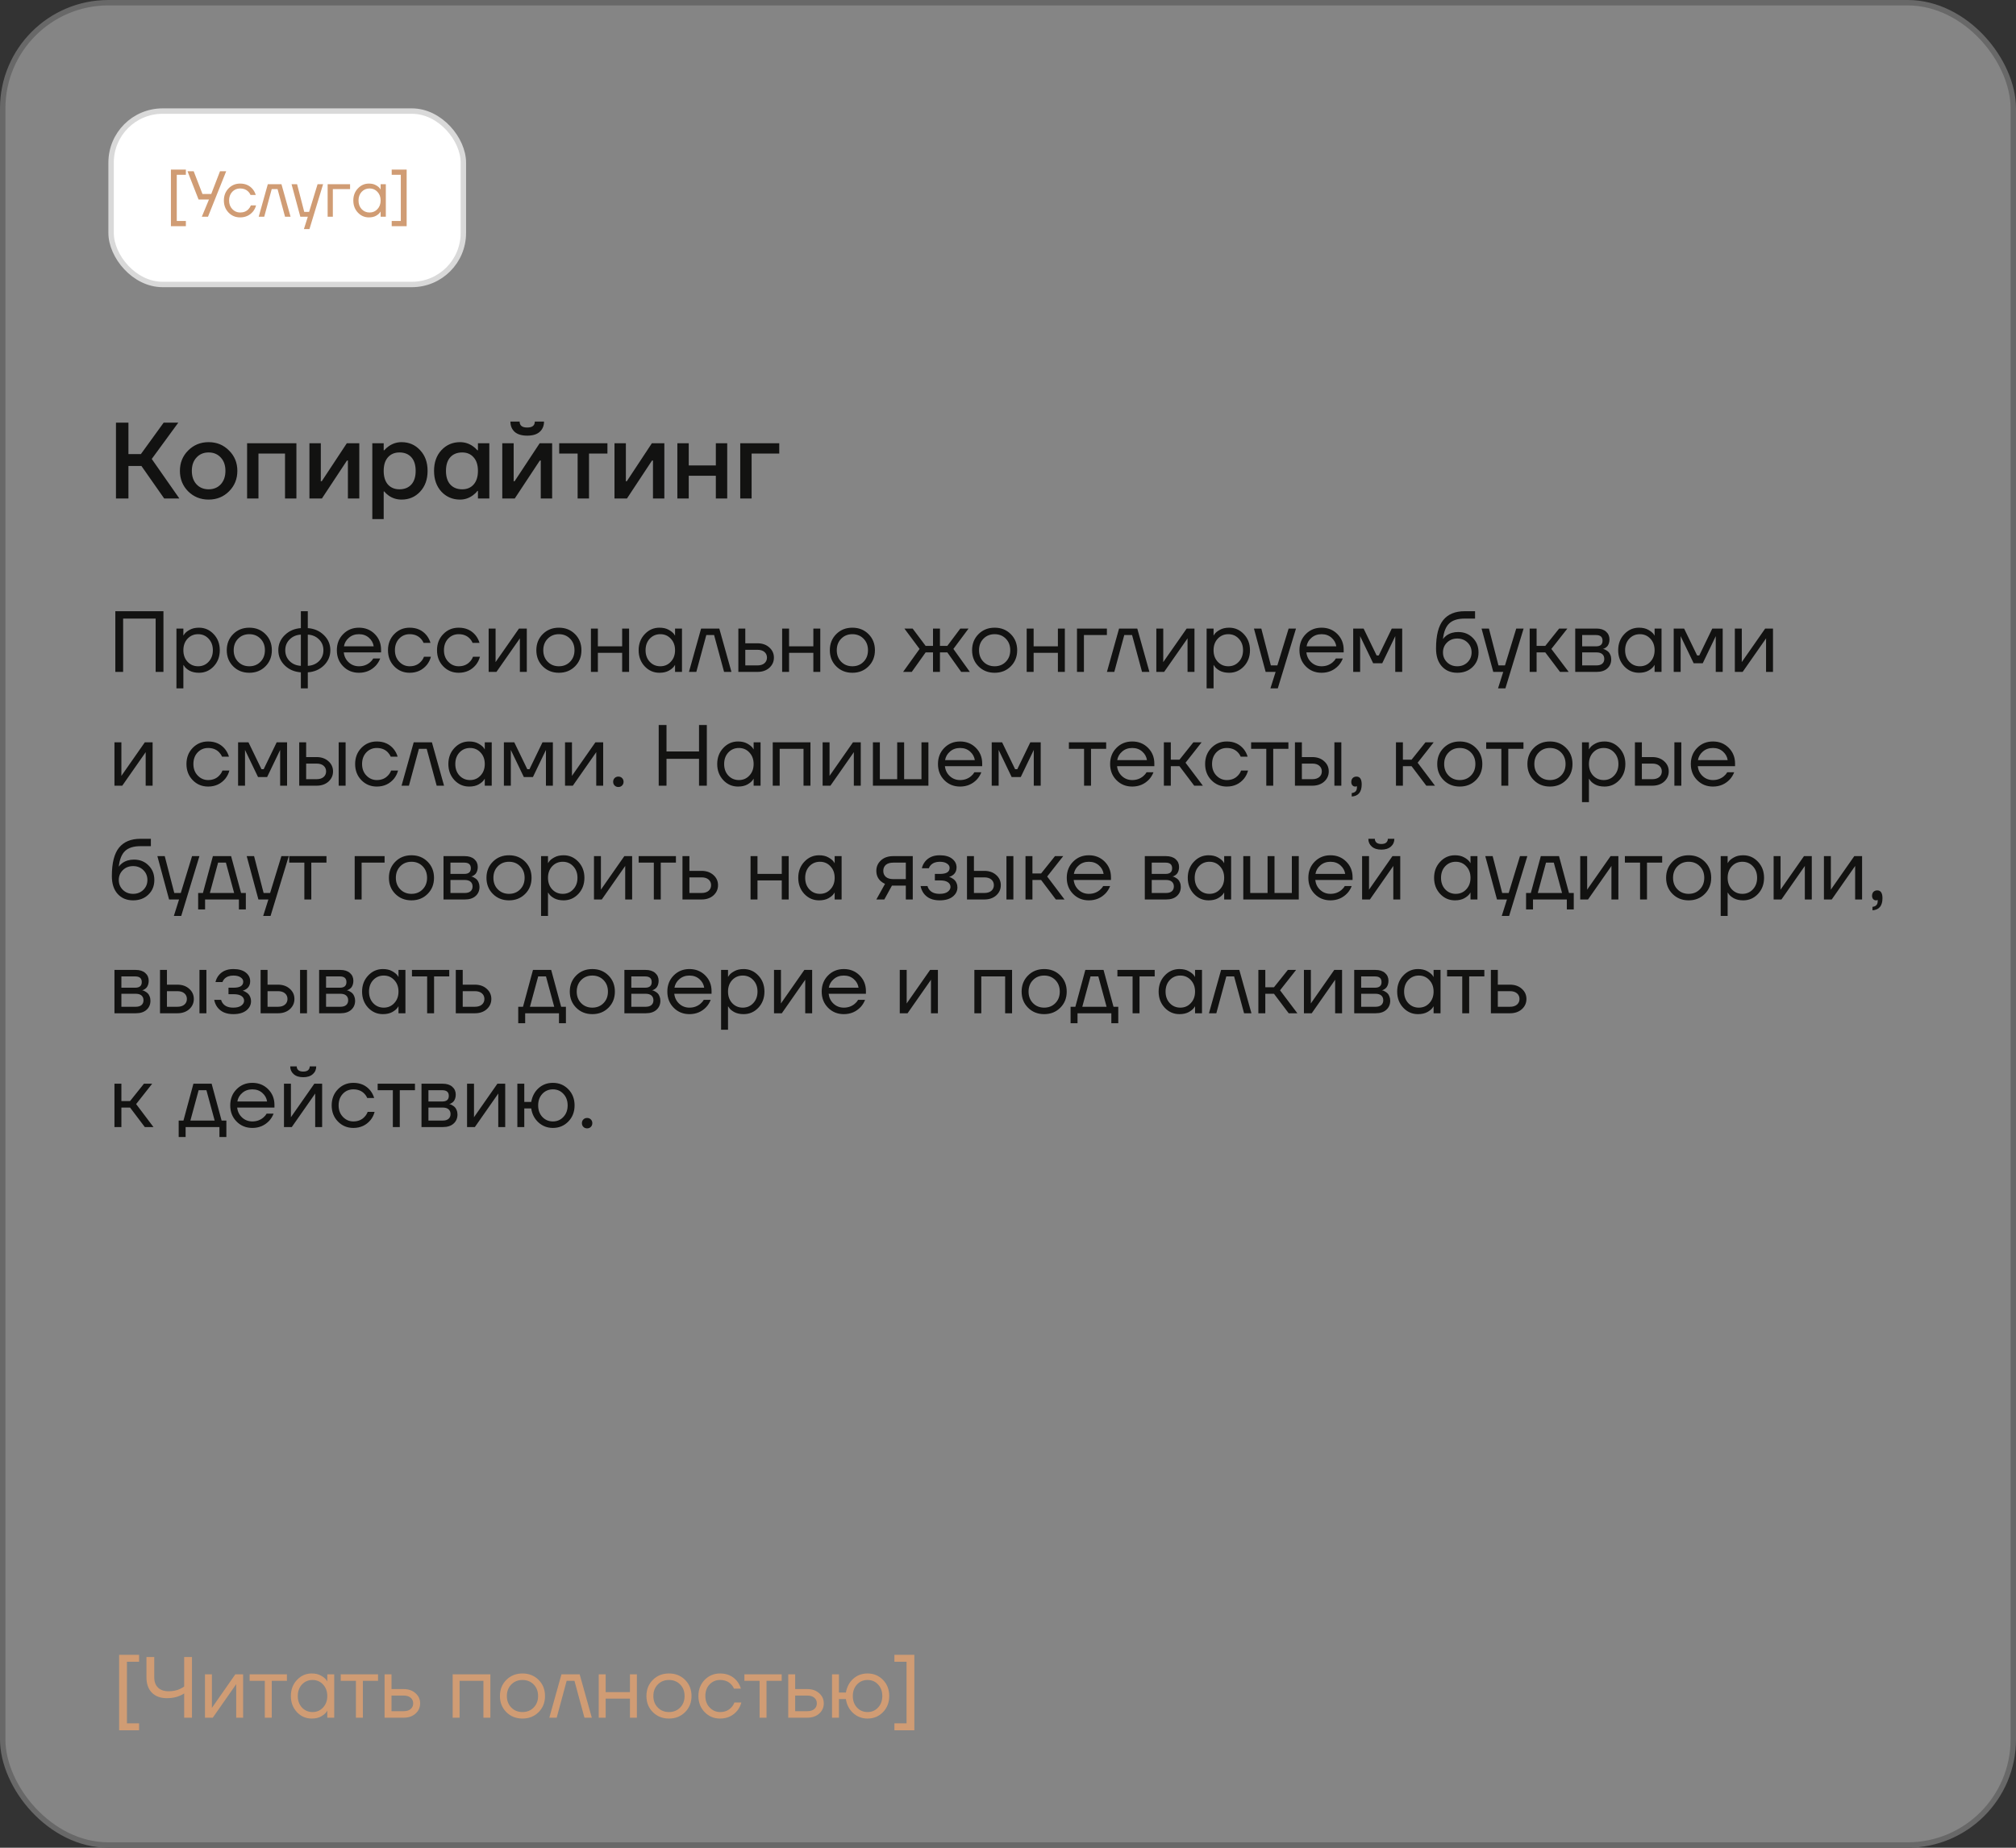
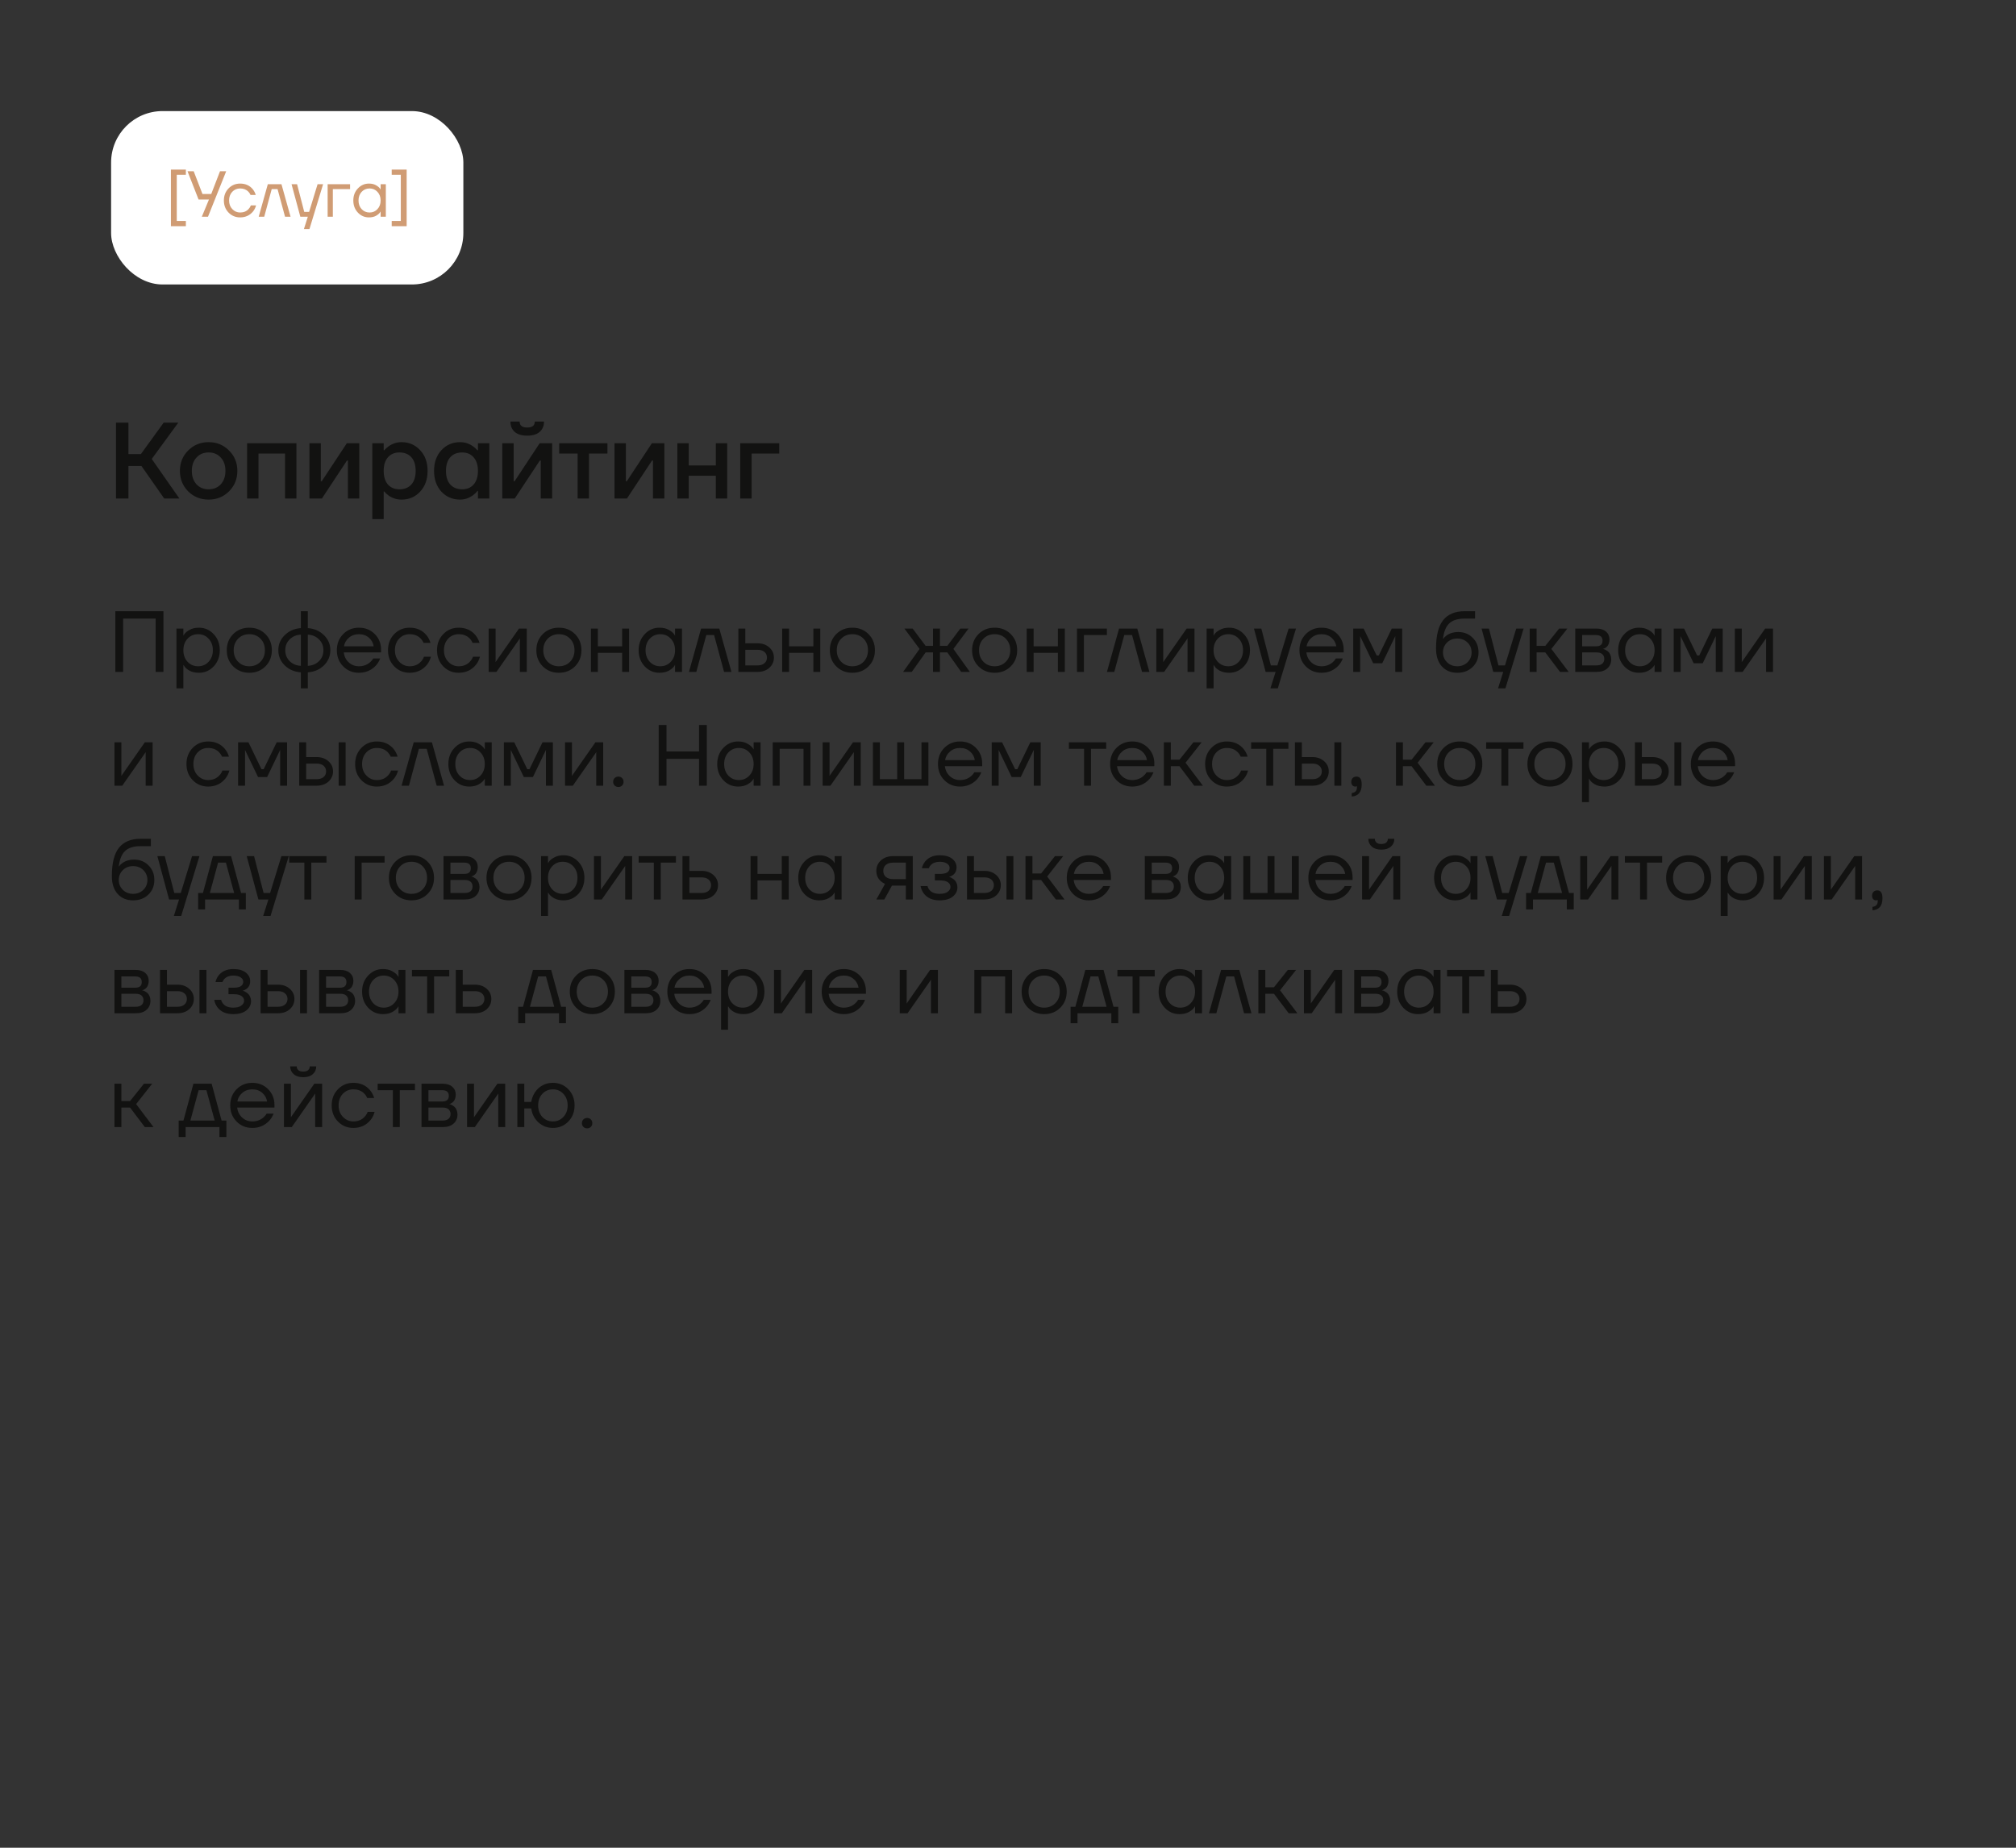
<svg xmlns="http://www.w3.org/2000/svg" width="372" height="341" viewBox="0 0 372 341" fill="none">
  <rect x="0" y="0" width="372" height="341" fill="#333333" stroke="none" />
-   <rect x="0.5" y="0.5" width="371" height="340" rx="19.5" fill="#D9D9D9" fill-opacity="0.5" />
-   <rect x="0.5" y="0.5" width="371" height="340" rx="19.5" stroke="#686868" />
  <rect x="20.5" y="20.5" width="65" height="32" rx="9.5" fill="white" />
-   <rect x="20.5" y="20.5" width="65" height="32" rx="9.5" stroke="#D9D9D9" />
-   <path d="M31.538 41.74V31.3H34.298V32.26H32.618V40.78H34.298V41.74H31.538ZM34.599 31.6H35.739L37.359 35.8H38.979L40.599 31.6H41.739L38.379 40H37.239L38.559 36.82H36.639L34.599 31.6ZM42.176 39.232C41.6 38.64 41.312 37.896 41.312 37C41.312 36.104 41.6 35.36 42.176 34.768C42.752 34.176 43.464 33.88 44.312 33.88C45.296 33.88 46.076 34.232 46.652 34.936C46.9 35.248 47.08 35.596 47.192 35.98H46.232C46.144 35.764 46.012 35.564 45.836 35.38C45.452 34.98 44.944 34.78 44.312 34.78C43.728 34.78 43.24 34.988 42.848 35.404C42.464 35.82 42.272 36.352 42.272 37C42.272 37.648 42.472 38.18 42.872 38.596C43.272 39.012 43.752 39.22 44.312 39.22C44.968 39.22 45.492 39 45.884 38.56C46.06 38.376 46.196 38.156 46.292 37.9H47.252C47.148 38.308 46.964 38.68 46.7 39.016C46.092 39.752 45.296 40.12 44.312 40.12C43.464 40.12 42.752 39.824 42.176 39.232ZM47.737 40L49.417 34H51.937L53.617 40H52.597L51.217 34.9H50.137L48.757 40H47.737ZM53.799 34H54.819L56.139 39.1H57.039L58.599 34H59.619L57.099 42.28H56.079L56.799 40H55.419L53.799 34ZM60.457 40V34H64.597V34.9H61.417V40H60.457ZM66.035 39.232C65.475 38.632 65.195 37.888 65.195 37C65.195 36.112 65.475 35.372 66.035 34.78C66.595 34.18 67.275 33.88 68.075 33.88C68.579 33.88 69.003 33.976 69.347 34.168C69.699 34.36 69.955 34.568 70.115 34.792L70.223 34.972H70.235V34H71.195V40H70.235V39.04H70.223L70.115 39.208C69.971 39.424 69.723 39.632 69.371 39.832C69.019 40.024 68.587 40.12 68.075 40.12C67.275 40.12 66.595 39.824 66.035 39.232ZM66.731 35.404C66.347 35.82 66.155 36.352 66.155 37C66.155 37.648 66.347 38.18 66.731 38.596C67.123 39.012 67.611 39.22 68.195 39.22C68.779 39.22 69.263 39.012 69.647 38.596C70.039 38.18 70.235 37.648 70.235 37C70.235 36.352 70.039 35.82 69.647 35.404C69.263 34.988 68.779 34.78 68.195 34.78C67.611 34.78 67.123 34.988 66.731 35.404ZM72.279 41.74V40.78H73.959V32.26H72.279V31.3H75.039V41.74H72.279Z" fill="#D09C74" />
+   <path d="M31.538 41.74V31.3H34.298V32.26H32.618V40.78H34.298V41.74H31.538ZM34.599 31.6H35.739L37.359 35.8H38.979L40.599 31.6H41.739L38.379 40H37.239L38.559 36.82H36.639L34.599 31.6M42.176 39.232C41.6 38.64 41.312 37.896 41.312 37C41.312 36.104 41.6 35.36 42.176 34.768C42.752 34.176 43.464 33.88 44.312 33.88C45.296 33.88 46.076 34.232 46.652 34.936C46.9 35.248 47.08 35.596 47.192 35.98H46.232C46.144 35.764 46.012 35.564 45.836 35.38C45.452 34.98 44.944 34.78 44.312 34.78C43.728 34.78 43.24 34.988 42.848 35.404C42.464 35.82 42.272 36.352 42.272 37C42.272 37.648 42.472 38.18 42.872 38.596C43.272 39.012 43.752 39.22 44.312 39.22C44.968 39.22 45.492 39 45.884 38.56C46.06 38.376 46.196 38.156 46.292 37.9H47.252C47.148 38.308 46.964 38.68 46.7 39.016C46.092 39.752 45.296 40.12 44.312 40.12C43.464 40.12 42.752 39.824 42.176 39.232ZM47.737 40L49.417 34H51.937L53.617 40H52.597L51.217 34.9H50.137L48.757 40H47.737ZM53.799 34H54.819L56.139 39.1H57.039L58.599 34H59.619L57.099 42.28H56.079L56.799 40H55.419L53.799 34ZM60.457 40V34H64.597V34.9H61.417V40H60.457ZM66.035 39.232C65.475 38.632 65.195 37.888 65.195 37C65.195 36.112 65.475 35.372 66.035 34.78C66.595 34.18 67.275 33.88 68.075 33.88C68.579 33.88 69.003 33.976 69.347 34.168C69.699 34.36 69.955 34.568 70.115 34.792L70.223 34.972H70.235V34H71.195V40H70.235V39.04H70.223L70.115 39.208C69.971 39.424 69.723 39.632 69.371 39.832C69.019 40.024 68.587 40.12 68.075 40.12C67.275 40.12 66.595 39.824 66.035 39.232ZM66.731 35.404C66.347 35.82 66.155 36.352 66.155 37C66.155 37.648 66.347 38.18 66.731 38.596C67.123 39.012 67.611 39.22 68.195 39.22C68.779 39.22 69.263 39.012 69.647 38.596C70.039 38.18 70.235 37.648 70.235 37C70.235 36.352 70.039 35.82 69.647 35.404C69.263 34.988 68.779 34.78 68.195 34.78C67.611 34.78 67.123 34.988 66.731 35.404ZM72.279 41.74V40.78H73.959V32.26H72.279V31.3H75.039V41.74H72.279Z" fill="#D09C74" />
  <path d="M21.4 92V78H23.7V83.8H26L30.2 78H32.9L28 84.7L33.1 92H30.3L26.1 86H23.7V92H21.4ZM34.718 90.68C33.704 89.653 33.198 88.393 33.198 86.9C33.198 85.407 33.704 84.153 34.718 83.14C35.744 82.113 37.004 81.6 38.498 81.6C39.991 81.6 41.244 82.113 42.258 83.14C43.284 84.153 43.798 85.407 43.798 86.9C43.798 88.393 43.284 89.653 42.258 90.68C41.244 91.693 39.991 92.2 38.498 92.2C37.004 92.2 35.744 91.693 34.718 90.68ZM36.258 84.44C35.684 85.053 35.398 85.873 35.398 86.9C35.398 87.927 35.684 88.753 36.258 89.38C36.831 89.993 37.578 90.3 38.498 90.3C39.418 90.3 40.164 89.993 40.738 89.38C41.311 88.753 41.598 87.927 41.598 86.9C41.598 85.873 41.311 85.053 40.738 84.44C40.164 83.813 39.418 83.5 38.498 83.5C37.578 83.5 36.831 83.813 36.258 84.44ZM45.594 92V81.8H54.694V92H52.594V83.7H47.694V92H45.594ZM57.098 92V81.8H59.198V88.6L59.178 88.8H59.378L63.998 81.8H66.298V92H64.198V85.2L64.218 85H64.018L59.398 92H57.098ZM68.7 95.8V81.8H70.8V83.1H70.9C71.14 82.82 71.413 82.573 71.72 82.36C72.44 81.853 73.233 81.6 74.1 81.6C75.473 81.6 76.613 82.093 77.52 83.08C78.44 84.053 78.9 85.327 78.9 86.9C78.9 88.473 78.44 89.753 77.52 90.74C76.613 91.713 75.473 92.2 74.1 92.2C73.22 92.2 72.427 91.953 71.72 91.46C71.4 91.233 71.127 90.98 70.9 90.7H70.8V95.8H68.7ZM71.58 84.4C71.06 84.987 70.8 85.82 70.8 86.9C70.8 87.98 71.06 88.82 71.58 89.42C72.113 90.007 72.82 90.3 73.7 90.3C74.633 90.3 75.367 90.007 75.9 89.42C76.433 88.833 76.7 87.993 76.7 86.9C76.7 85.807 76.433 84.967 75.9 84.38C75.367 83.793 74.633 83.5 73.7 83.5C72.82 83.5 72.113 83.8 71.58 84.4ZM81.452 90.74C80.546 89.753 80.092 88.473 80.092 86.9C80.092 85.327 80.546 84.053 81.452 83.08C82.372 82.093 83.519 81.6 84.892 81.6C85.759 81.6 86.552 81.853 87.272 82.36C87.579 82.573 87.852 82.82 88.092 83.1H88.192V81.8H90.292V92H88.192V90.6H88.092C87.892 90.88 87.619 91.147 87.272 91.4C86.552 91.933 85.759 92.2 84.892 92.2C83.519 92.2 82.372 91.713 81.452 90.74ZM83.092 84.38C82.559 84.967 82.292 85.807 82.292 86.9C82.292 87.993 82.559 88.833 83.092 89.42C83.626 90.007 84.359 90.3 85.292 90.3C86.172 90.3 86.872 90.007 87.392 89.42C87.925 88.82 88.192 87.98 88.192 86.9C88.192 85.82 87.925 84.987 87.392 84.4C86.872 83.8 86.172 83.5 85.292 83.5C84.359 83.5 83.626 83.793 83.092 84.38ZM92.684 92V81.8H94.784V88.6L94.764 88.8H94.964L99.584 81.8H101.884V92H99.784V85.2L99.804 85H99.604L94.984 92H92.684ZM94.184 77.8H95.884C95.884 78.533 96.351 78.9 97.284 78.9C98.218 78.9 98.684 78.533 98.684 77.8H100.384C100.384 78.587 100.118 79.22 99.584 79.7C99.064 80.167 98.298 80.4 97.284 80.4C96.271 80.4 95.498 80.167 94.964 79.7C94.444 79.22 94.184 78.587 94.184 77.8ZM103.186 83.7V81.8H112.086V83.7H108.686V92H106.586V83.7H103.186ZM113.388 92V81.8H115.488V88.6L115.468 88.8H115.668L120.288 81.8H122.588V92H120.488V85.2L120.508 85H120.308L115.688 92H113.388ZM124.989 92V81.8H127.089V85.9H132.089V81.8H134.189V92H132.089V87.8H127.089V92H124.989ZM136.591 92V81.8H143.791V83.7H138.691V92H136.591Z" fill="#121211" />
  <path d="M21.28 124V112.8H30.16V124H28.72V114.16H22.72V124H21.28ZM32.557 127.04V116H33.837V117.28H33.853L34.014 117.04C34.195 116.763 34.52 116.496 34.989 116.24C35.459 115.973 36.035 115.84 36.718 115.84C37.784 115.84 38.691 116.24 39.438 117.04C40.184 117.829 40.557 118.816 40.557 120C40.557 121.184 40.184 122.176 39.438 122.976C38.691 123.765 37.784 124.16 36.718 124.16C36.035 124.16 35.453 124.032 34.974 123.776C34.504 123.509 34.184 123.232 34.014 122.944L33.853 122.72H33.837V127.04H32.557ZM34.605 117.872C34.093 118.427 33.837 119.136 33.837 120C33.837 120.864 34.093 121.573 34.605 122.128C35.128 122.683 35.779 122.96 36.557 122.96C37.336 122.96 37.981 122.683 38.493 122.128C39.016 121.573 39.278 120.864 39.278 120C39.278 119.136 39.016 118.427 38.493 117.872C37.981 117.317 37.336 117.04 36.557 117.04C35.779 117.04 35.128 117.317 34.605 117.872ZM43.027 122.976C42.238 122.187 41.843 121.195 41.843 120C41.843 118.805 42.238 117.813 43.027 117.024C43.816 116.235 44.809 115.84 46.003 115.84C47.198 115.84 48.19 116.235 48.979 117.024C49.769 117.813 50.163 118.805 50.163 120C50.163 121.195 49.769 122.187 48.979 122.976C48.19 123.765 47.198 124.16 46.003 124.16C44.809 124.16 43.816 123.765 43.027 122.976ZM43.939 117.872C43.395 118.427 43.123 119.136 43.123 120C43.123 120.864 43.395 121.573 43.939 122.128C44.483 122.683 45.171 122.96 46.003 122.96C46.835 122.96 47.523 122.683 48.067 122.128C48.611 121.573 48.883 120.864 48.883 120C48.883 119.136 48.611 118.427 48.067 117.872C47.523 117.317 46.835 117.04 46.003 117.04C45.171 117.04 44.483 117.317 43.939 117.872ZM52.541 122.8C51.752 122.021 51.357 121.088 51.357 120C51.357 118.912 51.752 117.984 52.541 117.216C53.33 116.437 54.322 116.005 55.517 115.92V112.8H56.797V115.92C57.992 116.005 58.983 116.437 59.773 117.216C60.562 117.984 60.957 118.912 60.957 120C60.957 121.088 60.562 122.021 59.773 122.8C58.983 123.568 57.992 123.995 56.797 124.08V127.04H55.517V124.08C54.322 123.995 53.33 123.568 52.541 122.8ZM56.797 117.12V122.88C57.629 122.837 58.317 122.549 58.861 122.016C59.405 121.472 59.677 120.8 59.677 120C59.677 119.2 59.405 118.533 58.861 118C58.317 117.456 57.629 117.163 56.797 117.12ZM53.453 118C52.909 118.533 52.637 119.2 52.637 120C52.637 120.8 52.909 121.472 53.453 122.016C53.997 122.549 54.685 122.837 55.517 122.88V117.12C54.685 117.163 53.997 117.456 53.453 118ZM63.324 122.976C62.545 122.187 62.156 121.195 62.156 120C62.156 118.805 62.545 117.813 63.324 117.024C64.102 116.235 65.073 115.84 66.236 115.84C67.398 115.84 68.369 116.229 69.148 117.008C69.926 117.787 70.316 118.757 70.316 119.92V120.4H63.436C63.521 121.147 63.825 121.76 64.348 122.24C64.87 122.72 65.5 122.96 66.236 122.96C67.025 122.96 67.702 122.72 68.268 122.24C68.524 122.027 68.726 121.787 68.876 121.52H70.156C69.964 122.021 69.692 122.464 69.34 122.848C68.508 123.723 67.473 124.16 66.236 124.16C65.073 124.16 64.102 123.765 63.324 122.976ZM63.468 119.28H68.956C68.86 118.651 68.566 118.123 68.076 117.696C67.585 117.259 66.972 117.04 66.236 117.04C65.5 117.04 64.881 117.259 64.38 117.696C63.878 118.123 63.574 118.651 63.468 119.28ZM72.745 122.976C71.977 122.187 71.593 121.195 71.593 120C71.593 118.805 71.977 117.813 72.745 117.024C73.513 116.235 74.463 115.84 75.593 115.84C76.905 115.84 77.945 116.309 78.713 117.248C79.044 117.664 79.284 118.128 79.433 118.64H78.153C78.036 118.352 77.86 118.085 77.625 117.84C77.113 117.307 76.436 117.04 75.593 117.04C74.814 117.04 74.164 117.317 73.641 117.872C73.129 118.427 72.873 119.136 72.873 120C72.873 120.864 73.14 121.573 73.673 122.128C74.207 122.683 74.847 122.96 75.593 122.96C76.468 122.96 77.166 122.667 77.689 122.08C77.924 121.835 78.105 121.541 78.233 121.2H79.513C79.374 121.744 79.129 122.24 78.777 122.688C77.966 123.669 76.905 124.16 75.593 124.16C74.463 124.16 73.513 123.765 72.745 122.976ZM81.792 122.976C81.024 122.187 80.64 121.195 80.64 120C80.64 118.805 81.024 117.813 81.792 117.024C82.56 116.235 83.509 115.84 84.64 115.84C85.952 115.84 86.992 116.309 87.76 117.248C88.091 117.664 88.331 118.128 88.48 118.64H87.2C87.083 118.352 86.907 118.085 86.672 117.84C86.16 117.307 85.483 117.04 84.64 117.04C83.861 117.04 83.211 117.317 82.688 117.872C82.176 118.427 81.92 119.136 81.92 120C81.92 120.864 82.187 121.573 82.72 122.128C83.253 122.683 83.893 122.96 84.64 122.96C85.515 122.96 86.213 122.667 86.736 122.08C86.971 121.835 87.152 121.541 87.28 121.2H88.56C88.421 121.744 88.176 122.24 87.824 122.688C87.013 123.669 85.952 124.16 84.64 124.16C83.509 124.16 82.56 123.765 81.792 122.976ZM90.167 124V116H91.447V122L91.431 122.16H91.463L95.767 116H97.207V124H95.927V118L95.943 117.84H95.911L91.607 124H90.167ZM100.152 122.976C99.363 122.187 98.968 121.195 98.968 120C98.968 118.805 99.363 117.813 100.152 117.024C100.941 116.235 101.933 115.84 103.128 115.84C104.323 115.84 105.315 116.235 106.104 117.024C106.893 117.813 107.288 118.805 107.288 120C107.288 121.195 106.893 122.187 106.104 122.976C105.315 123.765 104.323 124.16 103.128 124.16C101.933 124.16 100.941 123.765 100.152 122.976ZM101.064 117.872C100.52 118.427 100.248 119.136 100.248 120C100.248 120.864 100.52 121.573 101.064 122.128C101.608 122.683 102.296 122.96 103.128 122.96C103.96 122.96 104.648 122.683 105.192 122.128C105.736 121.573 106.008 120.864 106.008 120C106.008 119.136 105.736 118.427 105.192 117.872C104.648 117.317 103.96 117.04 103.128 117.04C102.296 117.04 101.608 117.317 101.064 117.872ZM109.042 124V116H110.322V119.28H114.802V116H116.082V124H114.802V120.48H110.322V124H109.042ZM118.963 122.976C118.216 122.176 117.843 121.184 117.843 120C117.843 118.816 118.216 117.829 118.963 117.04C119.71 116.24 120.616 115.84 121.683 115.84C122.355 115.84 122.92 115.968 123.379 116.224C123.848 116.48 124.19 116.757 124.403 117.056L124.547 117.296H124.563V116H125.843V124H124.563V122.72H124.547L124.403 122.944C124.211 123.232 123.88 123.509 123.411 123.776C122.942 124.032 122.366 124.16 121.683 124.16C120.616 124.16 119.71 123.765 118.963 122.976ZM119.891 117.872C119.379 118.427 119.123 119.136 119.123 120C119.123 120.864 119.379 121.573 119.891 122.128C120.414 122.683 121.064 122.96 121.843 122.96C122.622 122.96 123.267 122.683 123.779 122.128C124.302 121.573 124.563 120.864 124.563 120C124.563 119.136 124.302 118.427 123.779 117.872C123.267 117.317 122.622 117.04 121.843 117.04C121.064 117.04 120.414 117.317 119.891 117.872ZM127.129 124L129.369 116H132.729L134.969 124H133.609L131.769 117.2H130.329L128.489 124H127.129ZM136.245 124V116H137.525V118.72H139.765C140.661 118.72 141.392 118.976 141.957 119.488C142.522 119.989 142.805 120.613 142.805 121.36C142.805 122.107 142.522 122.736 141.957 123.248C141.392 123.749 140.661 124 139.765 124H136.245ZM137.525 122.8H139.765C140.32 122.8 140.752 122.667 141.061 122.4C141.37 122.133 141.525 121.787 141.525 121.36C141.525 120.933 141.37 120.587 141.061 120.32C140.752 120.053 140.32 119.92 139.765 119.92H137.525V122.8ZM144.323 124V116H145.603V119.28H150.083V116H151.363V124H150.083V120.48H145.603V124H144.323ZM154.308 122.976C153.519 122.187 153.124 121.195 153.124 120C153.124 118.805 153.519 117.813 154.308 117.024C155.098 116.235 156.09 115.84 157.284 115.84C158.479 115.84 159.471 116.235 160.26 117.024C161.05 117.813 161.444 118.805 161.444 120C161.444 121.195 161.05 122.187 160.26 122.976C159.471 123.765 158.479 124.16 157.284 124.16C156.09 124.16 155.098 123.765 154.308 122.976ZM155.22 117.872C154.676 118.427 154.404 119.136 154.404 120C154.404 120.864 154.676 121.573 155.22 122.128C155.764 122.683 156.452 122.96 157.284 122.96C158.116 122.96 158.804 122.683 159.348 122.128C159.892 121.573 160.164 120.864 160.164 120C160.164 119.136 159.892 118.427 159.348 117.872C158.804 117.317 158.116 117.04 157.284 117.04C156.452 117.04 155.764 117.317 155.22 117.872ZM166.643 124L169.683 119.76L166.883 116H168.403L170.803 119.2H172.163V116H173.443V119.2H174.803L177.203 116H178.723L175.923 119.76L178.963 124H177.363L174.803 120.4H173.443V124H172.163V120.4H170.803L168.243 124H166.643ZM180.558 122.976C179.769 122.187 179.374 121.195 179.374 120C179.374 118.805 179.769 117.813 180.558 117.024C181.348 116.235 182.34 115.84 183.534 115.84C184.729 115.84 185.721 116.235 186.51 117.024C187.3 117.813 187.694 118.805 187.694 120C187.694 121.195 187.3 122.187 186.51 122.976C185.721 123.765 184.729 124.16 183.534 124.16C182.34 124.16 181.348 123.765 180.558 122.976ZM181.47 117.872C180.926 118.427 180.654 119.136 180.654 120C180.654 120.864 180.926 121.573 181.47 122.128C182.014 122.683 182.702 122.96 183.534 122.96C184.366 122.96 185.054 122.683 185.598 122.128C186.142 121.573 186.414 120.864 186.414 120C186.414 119.136 186.142 118.427 185.598 117.872C185.054 117.317 184.366 117.04 183.534 117.04C182.702 117.04 182.014 117.317 181.47 117.872ZM189.448 124V116H190.728V119.28H195.208V116H196.488V124H195.208V120.48H190.728V124H189.448ZM198.729 124V116H204.249V117.2H200.009V124H198.729ZM204.254 124L206.494 116H209.854L212.094 124H210.734L208.894 117.2H207.454L205.614 124H204.254ZM213.37 124V116H214.65V122L214.634 122.16H214.666L218.97 116H220.41V124H219.13V118L219.146 117.84H219.114L214.81 124H213.37ZM222.651 127.04V116H223.931V117.28H223.947L224.107 117.04C224.289 116.763 224.614 116.496 225.083 116.24C225.553 115.973 226.129 115.84 226.811 115.84C227.878 115.84 228.785 116.24 229.531 117.04C230.278 117.829 230.651 118.816 230.651 120C230.651 121.184 230.278 122.176 229.531 122.976C228.785 123.765 227.878 124.16 226.811 124.16C226.129 124.16 225.547 124.032 225.067 123.776C224.598 123.509 224.278 123.232 224.107 122.944L223.947 122.72H223.931V127.04H222.651ZM224.699 117.872C224.187 118.427 223.931 119.136 223.931 120C223.931 120.864 224.187 121.573 224.699 122.128C225.222 122.683 225.873 122.96 226.651 122.96C227.43 122.96 228.075 122.683 228.587 122.128C229.11 121.573 229.371 120.864 229.371 120C229.371 119.136 229.11 118.427 228.587 117.872C228.075 117.317 227.43 117.04 226.651 117.04C225.873 117.04 225.222 117.317 224.699 117.872ZM231.383 116H232.743L234.503 122.8H235.703L237.783 116H239.142L235.783 127.04H234.423L235.383 124H233.543L231.383 116ZM240.949 122.976C240.17 122.187 239.781 121.195 239.781 120C239.781 118.805 240.17 117.813 240.949 117.024C241.727 116.235 242.698 115.84 243.861 115.84C245.023 115.84 245.994 116.229 246.773 117.008C247.551 117.787 247.941 118.757 247.941 119.92V120.4H241.061C241.146 121.147 241.45 121.76 241.973 122.24C242.495 122.72 243.125 122.96 243.861 122.96C244.65 122.96 245.327 122.72 245.893 122.24C246.149 122.027 246.351 121.787 246.501 121.52H247.781C247.589 122.021 247.317 122.464 246.965 122.848C246.133 123.723 245.098 124.16 243.861 124.16C242.698 124.16 241.727 123.765 240.949 122.976ZM241.093 119.28H246.581C246.485 118.651 246.191 118.123 245.701 117.696C245.21 117.259 244.597 117.04 243.861 117.04C243.125 117.04 242.506 117.259 242.005 117.696C241.503 118.123 241.199 118.651 241.093 119.28ZM249.698 124V116H251.618L254.018 120.96H254.418L256.818 116H258.738V124H257.458V117.6L257.474 117.44H257.442L255.058 122.4H253.378L250.994 117.44H250.962L250.978 117.6V124H249.698ZM264.984 119.68C264.984 117.269 265.426 115.52 266.312 114.432C267.197 113.344 268.514 112.8 270.264 112.8H272.184V114.16H270.264C268.994 114.16 268.045 114.459 267.416 115.056C266.797 115.643 266.413 116.597 266.264 117.92H266.28C266.44 117.685 266.653 117.472 266.92 117.28C267.517 116.853 268.232 116.64 269.064 116.64C270.152 116.64 271.048 116.997 271.752 117.712C272.466 118.416 272.824 119.312 272.824 120.4C272.824 121.499 272.456 122.4 271.72 123.104C270.994 123.808 270.056 124.16 268.904 124.16C267.72 124.16 266.77 123.765 266.056 122.976C265.341 122.187 264.984 121.088 264.984 119.68ZM267.016 118.576C266.514 119.067 266.264 119.675 266.264 120.4C266.264 121.125 266.514 121.733 267.016 122.224C267.517 122.715 268.146 122.96 268.904 122.96C269.661 122.96 270.29 122.715 270.792 122.224C271.293 121.733 271.544 121.125 271.544 120.4C271.544 119.675 271.293 119.067 270.792 118.576C270.29 118.085 269.661 117.84 268.904 117.84C268.146 117.84 267.517 118.085 267.016 118.576ZM273.383 116H274.743L276.503 122.8H277.703L279.783 116H281.142L277.783 127.04H276.423L277.383 124H275.543L273.383 116ZM282.261 124V116H283.541V119.2H285.141L287.701 116H289.221L286.261 119.76L289.461 124H287.861L285.141 120.4H283.541V124H282.261ZM290.667 124V116H294.587C295.334 116 295.92 116.187 296.347 116.56C296.774 116.933 296.987 117.413 296.987 118C296.987 118.267 296.95 118.512 296.875 118.736C296.8 118.949 296.71 119.12 296.603 119.248C296.496 119.365 296.379 119.467 296.251 119.552C296.134 119.627 296.032 119.68 295.947 119.712C295.872 119.733 295.819 119.744 295.787 119.744V119.76C295.819 119.76 295.883 119.776 295.979 119.808C296.075 119.829 296.198 119.888 296.347 119.984C296.507 120.069 296.656 120.176 296.795 120.304C296.934 120.432 297.051 120.619 297.147 120.864C297.254 121.109 297.307 121.381 297.307 121.68C297.307 122.373 297.067 122.933 296.587 123.36C296.118 123.787 295.456 124 294.603 124H290.667ZM291.947 119.28H294.507C295.307 119.28 295.707 118.933 295.707 118.24C295.707 117.547 295.307 117.2 294.507 117.2H291.947V119.28ZM291.947 122.8H294.587C295.056 122.8 295.414 122.693 295.659 122.48C295.904 122.267 296.027 121.973 296.027 121.6C296.027 121.227 295.904 120.933 295.659 120.72C295.414 120.507 295.056 120.4 294.587 120.4H291.947V122.8ZM299.713 122.976C298.966 122.176 298.593 121.184 298.593 120C298.593 118.816 298.966 117.829 299.713 117.04C300.46 116.24 301.366 115.84 302.433 115.84C303.105 115.84 303.67 115.968 304.129 116.224C304.598 116.48 304.94 116.757 305.153 117.056L305.297 117.296H305.313V116H306.593V124H305.313V122.72H305.297L305.153 122.944C304.961 123.232 304.63 123.509 304.161 123.776C303.692 124.032 303.116 124.16 302.433 124.16C301.366 124.16 300.46 123.765 299.713 122.976ZM300.641 117.872C300.129 118.427 299.873 119.136 299.873 120C299.873 120.864 300.129 121.573 300.641 122.128C301.164 122.683 301.814 122.96 302.593 122.96C303.372 122.96 304.017 122.683 304.529 122.128C305.052 121.573 305.313 120.864 305.313 120C305.313 119.136 305.052 118.427 304.529 117.872C304.017 117.317 303.372 117.04 302.593 117.04C301.814 117.04 301.164 117.317 300.641 117.872ZM308.839 124V116H310.759L313.159 120.96H313.559L315.959 116H317.879V124H316.599V117.6L316.615 117.44H316.583L314.199 122.4H312.519L310.135 117.44H310.103L310.119 117.6V124H308.839ZM320.12 124V116H321.4V122L321.384 122.16H321.416L325.72 116H327.16V124H325.88V118L325.896 117.84H325.864L321.56 124H320.12ZM21.12 145V137H22.4V143L22.384 143.16H22.416L26.72 137H28.16V145H26.88V139L26.896 138.84H26.864L22.56 145H21.12ZM35.558 143.976C34.79 143.187 34.406 142.195 34.406 141C34.406 139.805 34.79 138.813 35.558 138.024C36.326 137.235 37.275 136.84 38.406 136.84C39.718 136.84 40.758 137.309 41.526 138.248C41.856 138.664 42.096 139.128 42.246 139.64H40.966C40.848 139.352 40.672 139.085 40.438 138.84C39.926 138.307 39.248 138.04 38.406 138.04C37.627 138.04 36.976 138.317 36.454 138.872C35.942 139.427 35.686 140.136 35.686 141C35.686 141.864 35.952 142.573 36.486 143.128C37.019 143.683 37.659 143.96 38.406 143.96C39.28 143.96 39.979 143.667 40.502 143.08C40.736 142.835 40.918 142.541 41.046 142.2H42.326C42.187 142.744 41.942 143.24 41.59 143.688C40.779 144.669 39.718 145.16 38.406 145.16C37.275 145.16 36.326 144.765 35.558 143.976ZM43.932 145V137H45.852L48.252 141.96H48.653L51.053 137H52.972V145H51.693V138.6L51.709 138.44H51.676L49.292 143.4H47.612L45.228 138.44H45.197L45.212 138.6V145H43.932ZM62.494 145V137H63.774V145H62.494ZM55.214 145V137H56.494V139.72H58.414C59.31 139.72 60.04 139.976 60.606 140.488C61.171 140.989 61.454 141.613 61.454 142.36C61.454 143.107 61.171 143.736 60.606 144.248C60.04 144.749 59.31 145 58.414 145H55.214ZM56.494 143.8H58.414C58.968 143.8 59.4 143.667 59.71 143.4C60.019 143.133 60.174 142.787 60.174 142.36C60.174 141.933 60.019 141.587 59.71 141.32C59.4 141.053 58.968 140.92 58.414 140.92H56.494V143.8ZM66.683 143.976C65.915 143.187 65.531 142.195 65.531 141C65.531 139.805 65.915 138.813 66.683 138.024C67.451 137.235 68.4 136.84 69.531 136.84C70.843 136.84 71.883 137.309 72.651 138.248C72.981 138.664 73.221 139.128 73.371 139.64H72.091C71.973 139.352 71.797 139.085 71.563 138.84C71.051 138.307 70.373 138.04 69.531 138.04C68.752 138.04 68.101 138.317 67.579 138.872C67.067 139.427 66.811 140.136 66.811 141C66.811 141.864 67.077 142.573 67.611 143.128C68.144 143.683 68.784 143.96 69.531 143.96C70.405 143.96 71.104 143.667 71.627 143.08C71.861 142.835 72.043 142.541 72.171 142.2H73.451C73.312 142.744 73.067 143.24 72.715 143.688C71.904 144.669 70.843 145.16 69.531 145.16C68.4 145.16 67.451 144.765 66.683 143.976ZM74.097 145L76.338 137H79.698L81.938 145H80.578L78.737 138.2H77.297L75.457 145H74.097ZM83.854 143.976C83.107 143.176 82.734 142.184 82.734 141C82.734 139.816 83.107 138.829 83.854 138.04C84.6 137.24 85.507 136.84 86.574 136.84C87.246 136.84 87.811 136.968 88.27 137.224C88.739 137.48 89.08 137.757 89.294 138.056L89.438 138.296H89.454V137H90.734V145H89.454V143.72H89.438L89.294 143.944C89.102 144.232 88.771 144.509 88.302 144.776C87.832 145.032 87.256 145.16 86.574 145.16C85.507 145.16 84.6 144.765 83.854 143.976ZM84.782 138.872C84.27 139.427 84.014 140.136 84.014 141C84.014 141.864 84.27 142.573 84.782 143.128C85.304 143.683 85.955 143.96 86.734 143.96C87.512 143.96 88.158 143.683 88.67 143.128C89.192 142.573 89.454 141.864 89.454 141C89.454 140.136 89.192 139.427 88.67 138.872C88.158 138.317 87.512 138.04 86.734 138.04C85.955 138.04 85.304 138.317 84.782 138.872ZM92.979 145V137H94.899L97.299 141.96H97.699L100.099 137H102.019V145H100.739V138.6L100.755 138.44H100.723L98.339 143.4H96.659L94.275 138.44H94.243L94.259 138.6V145H92.979ZM104.261 145V137H105.541V143L105.525 143.16H105.557L109.861 137H111.301V145H110.021V139L110.037 138.84H110.005L105.701 145H104.261ZM113.414 144.968C113.233 144.787 113.142 144.557 113.142 144.28C113.142 144.003 113.233 143.773 113.414 143.592C113.595 143.411 113.825 143.32 114.102 143.32C114.379 143.32 114.609 143.411 114.79 143.592C114.971 143.773 115.062 144.003 115.062 144.28C115.062 144.557 114.971 144.787 114.79 144.968C114.609 145.149 114.379 145.24 114.102 145.24C113.825 145.24 113.595 145.149 113.414 144.968ZM121.546 145V133.8H122.986V138.68H128.986V133.8H130.426V145H128.986V140.04H122.986V145H121.546ZM133.463 143.976C132.716 143.176 132.343 142.184 132.343 141C132.343 139.816 132.716 138.829 133.463 138.04C134.21 137.24 135.116 136.84 136.183 136.84C136.855 136.84 137.42 136.968 137.879 137.224C138.348 137.48 138.69 137.757 138.903 138.056L139.047 138.296H139.063V137H140.343V145H139.063V143.72H139.047L138.903 143.944C138.711 144.232 138.38 144.509 137.911 144.776C137.442 145.032 136.866 145.16 136.183 145.16C135.116 145.16 134.21 144.765 133.463 143.976ZM134.391 138.872C133.879 139.427 133.623 140.136 133.623 141C133.623 141.864 133.879 142.573 134.391 143.128C134.914 143.683 135.564 143.96 136.343 143.96C137.122 143.96 137.767 143.683 138.279 143.128C138.802 142.573 139.063 141.864 139.063 141C139.063 140.136 138.802 139.427 138.279 138.872C137.767 138.317 137.122 138.04 136.343 138.04C135.564 138.04 134.914 138.317 134.391 138.872ZM142.589 145V137H149.549V145H148.269V138.2H143.869V145H142.589ZM151.792 145V137H153.072V143L153.056 143.16H153.088L157.392 137H158.832V145H157.552V139L157.568 138.84H157.536L153.232 145H151.792ZM161.073 145V137H162.353V143.8H165.553V137H166.833V143.8H170.033V137H171.313V145H161.073ZM174.246 143.976C173.467 143.187 173.078 142.195 173.078 141C173.078 139.805 173.467 138.813 174.246 138.024C175.024 137.235 175.995 136.84 177.158 136.84C178.32 136.84 179.291 137.229 180.07 138.008C180.848 138.787 181.238 139.757 181.238 140.92V141.4H174.358C174.443 142.147 174.747 142.76 175.27 143.24C175.792 143.72 176.422 143.96 177.158 143.96C177.947 143.96 178.624 143.72 179.19 143.24C179.446 143.027 179.648 142.787 179.798 142.52H181.078C180.886 143.021 180.614 143.464 180.262 143.848C179.43 144.723 178.395 145.16 177.158 145.16C175.995 145.16 175.024 144.765 174.246 143.976ZM174.39 140.28H179.878C179.782 139.651 179.488 139.123 178.998 138.696C178.507 138.259 177.894 138.04 177.158 138.04C176.422 138.04 175.803 138.259 175.302 138.696C174.8 139.123 174.496 139.651 174.39 140.28ZM182.995 145V137H184.915L187.315 141.96H187.715L190.115 137H192.035V145H190.755V138.6L190.771 138.44H190.739L188.355 143.4H186.675L184.291 138.44H184.259L184.275 138.6V145H182.995ZM197.236 138.2V137H204.116V138.2H201.316V145H200.036V138.2H197.236ZM206.011 143.976C205.232 143.187 204.843 142.195 204.843 141C204.843 139.805 205.232 138.813 206.011 138.024C206.79 137.235 207.76 136.84 208.923 136.84C210.086 136.84 211.056 137.229 211.835 138.008C212.614 138.787 213.003 139.757 213.003 140.92V141.4H206.123C206.208 142.147 206.512 142.76 207.035 143.24C207.558 143.72 208.187 143.96 208.923 143.96C209.712 143.96 210.39 143.72 210.955 143.24C211.211 143.027 211.414 142.787 211.563 142.52H212.843C212.651 143.021 212.379 143.464 212.027 143.848C211.195 144.723 210.16 145.16 208.923 145.16C207.76 145.16 206.79 144.765 206.011 143.976ZM206.155 140.28H211.643C211.547 139.651 211.254 139.123 210.763 138.696C210.272 138.259 209.659 138.04 208.923 138.04C208.187 138.04 207.568 138.259 207.067 138.696C206.566 139.123 206.262 139.651 206.155 140.28ZM214.761 145V137H216.041V140.2H217.641L220.201 137H221.721L218.761 140.76L221.961 145H220.361L217.641 141.4H216.041V145H214.761ZM223.526 143.976C222.758 143.187 222.374 142.195 222.374 141C222.374 139.805 222.758 138.813 223.526 138.024C224.294 137.235 225.244 136.84 226.374 136.84C227.686 136.84 228.726 137.309 229.494 138.248C229.825 138.664 230.065 139.128 230.214 139.64H228.934C228.817 139.352 228.641 139.085 228.406 138.84C227.894 138.307 227.217 138.04 226.374 138.04C225.596 138.04 224.945 138.317 224.422 138.872C223.91 139.427 223.654 140.136 223.654 141C223.654 141.864 223.921 142.573 224.454 143.128C224.988 143.683 225.628 143.96 226.374 143.96C227.249 143.96 227.948 143.667 228.47 143.08C228.705 142.835 228.886 142.541 229.014 142.2H230.294C230.156 142.744 229.91 143.24 229.558 143.688C228.748 144.669 227.686 145.16 226.374 145.16C225.244 145.16 224.294 144.765 223.526 143.976ZM230.861 138.2V137H237.741V138.2H234.941V145H233.661V138.2H230.861ZM246.228 145V137H247.508V145H246.228ZM238.948 145V137H240.228V139.72H242.148C243.044 139.72 243.775 139.976 244.34 140.488C244.905 140.989 245.188 141.613 245.188 142.36C245.188 143.107 244.905 143.736 244.34 144.248C243.775 144.749 243.044 145 242.148 145H238.948ZM240.228 143.8H242.148C242.703 143.8 243.135 143.667 243.444 143.4C243.753 143.133 243.908 142.787 243.908 142.36C243.908 141.933 243.753 141.587 243.444 141.32C243.135 141.053 242.703 140.92 242.148 140.92H240.228V143.8ZM249.345 144.328C249.345 144.019 249.43 143.773 249.601 143.592C249.782 143.411 250.017 143.32 250.305 143.32C250.945 143.32 251.265 143.8 251.265 144.76C251.265 146.168 250.652 146.915 249.425 147V146.36C250.065 146.285 250.385 145.939 250.385 145.32V145.08L250.289 145.128C250.182 145.149 250.108 145.16 250.065 145.16C249.862 145.16 249.692 145.085 249.553 144.936C249.414 144.776 249.345 144.573 249.345 144.328ZM257.589 145V137H258.869V140.2H260.469L263.029 137H264.549L261.589 140.76L264.789 145H263.189L260.469 141.4H258.869V145H257.589ZM266.387 143.976C265.597 143.187 265.203 142.195 265.203 141C265.203 139.805 265.597 138.813 266.387 138.024C267.176 137.235 268.168 136.84 269.363 136.84C270.557 136.84 271.549 137.235 272.339 138.024C273.128 138.813 273.523 139.805 273.523 141C273.523 142.195 273.128 143.187 272.339 143.976C271.549 144.765 270.557 145.16 269.363 145.16C268.168 145.16 267.176 144.765 266.387 143.976ZM267.299 138.872C266.755 139.427 266.483 140.136 266.483 141C266.483 141.864 266.755 142.573 267.299 143.128C267.843 143.683 268.531 143.96 269.363 143.96C270.195 143.96 270.883 143.683 271.427 143.128C271.971 142.573 272.243 141.864 272.243 141C272.243 140.136 271.971 139.427 271.427 138.872C270.883 138.317 270.195 138.04 269.363 138.04C268.531 138.04 267.843 138.317 267.299 138.872ZM274.236 138.2V137H281.116V138.2H278.316V145H277.036V138.2H274.236ZM283.027 143.976C282.238 143.187 281.843 142.195 281.843 141C281.843 139.805 282.238 138.813 283.027 138.024C283.816 137.235 284.808 136.84 286.003 136.84C287.198 136.84 288.19 137.235 288.979 138.024C289.768 138.813 290.163 139.805 290.163 141C290.163 142.195 289.768 143.187 288.979 143.976C288.19 144.765 287.198 145.16 286.003 145.16C284.808 145.16 283.816 144.765 283.027 143.976ZM283.939 138.872C283.395 139.427 283.123 140.136 283.123 141C283.123 141.864 283.395 142.573 283.939 143.128C284.483 143.683 285.171 143.96 286.003 143.96C286.835 143.96 287.523 143.683 288.067 143.128C288.611 142.573 288.883 141.864 288.883 141C288.883 140.136 288.611 139.427 288.067 138.872C287.523 138.317 286.835 138.04 286.003 138.04C285.171 138.04 284.483 138.317 283.939 138.872ZM291.917 148.04V137H293.197V138.28H293.213L293.373 138.04C293.554 137.763 293.88 137.496 294.349 137.24C294.818 136.973 295.394 136.84 296.077 136.84C297.144 136.84 298.05 137.24 298.797 138.04C299.544 138.829 299.917 139.816 299.917 141C299.917 142.184 299.544 143.176 298.797 143.976C298.05 144.765 297.144 145.16 296.077 145.16C295.394 145.16 294.813 145.032 294.333 144.776C293.864 144.509 293.544 144.232 293.373 143.944L293.213 143.72H293.197V148.04H291.917ZM293.965 138.872C293.453 139.427 293.197 140.136 293.197 141C293.197 141.864 293.453 142.573 293.965 143.128C294.488 143.683 295.138 143.96 295.917 143.96C296.696 143.96 297.341 143.683 297.853 143.128C298.376 142.573 298.637 141.864 298.637 141C298.637 140.136 298.376 139.427 297.853 138.872C297.341 138.317 296.696 138.04 295.917 138.04C295.138 138.04 294.488 138.317 293.965 138.872ZM308.963 145V137H310.243V145H308.963ZM301.683 145V137H302.963V139.72H304.883C305.779 139.72 306.509 139.976 307.075 140.488C307.64 140.989 307.923 141.613 307.923 142.36C307.923 143.107 307.64 143.736 307.075 144.248C306.509 144.749 305.779 145 304.883 145H301.683ZM302.963 143.8H304.883C305.437 143.8 305.869 143.667 306.179 143.4C306.488 143.133 306.643 142.787 306.643 142.36C306.643 141.933 306.488 141.587 306.179 141.32C305.869 141.053 305.437 140.92 304.883 140.92H302.963V143.8ZM313.167 143.976C312.389 143.187 311.999 142.195 311.999 141C311.999 139.805 312.389 138.813 313.167 138.024C313.946 137.235 314.917 136.84 316.079 136.84C317.242 136.84 318.213 137.229 318.991 138.008C319.77 138.787 320.159 139.757 320.159 140.92V141.4H313.279C313.365 142.147 313.669 142.76 314.191 143.24C314.714 143.72 315.343 143.96 316.079 143.96C316.869 143.96 317.546 143.72 318.111 143.24C318.367 143.027 318.57 142.787 318.719 142.52H319.999C319.807 143.021 319.535 143.464 319.183 143.848C318.351 144.723 317.317 145.16 316.079 145.16C314.917 145.16 313.946 144.765 313.167 143.976ZM313.311 140.28H318.799C318.703 139.651 318.41 139.123 317.919 138.696C317.429 138.259 316.815 138.04 316.079 138.04C315.343 138.04 314.725 138.259 314.223 138.696C313.722 139.123 313.418 139.651 313.311 140.28ZM20.64 161.68C20.64 159.269 21.083 157.52 21.968 156.432C22.853 155.344 24.171 154.8 25.92 154.8H27.84V156.16H25.92C24.651 156.16 23.701 156.459 23.072 157.056C22.453 157.643 22.069 158.597 21.92 159.92H21.936C22.096 159.685 22.309 159.472 22.576 159.28C23.173 158.853 23.888 158.64 24.72 158.64C25.808 158.64 26.704 158.997 27.408 159.712C28.123 160.416 28.48 161.312 28.48 162.4C28.48 163.499 28.112 164.4 27.376 165.104C26.651 165.808 25.712 166.16 24.56 166.16C23.376 166.16 22.427 165.765 21.712 164.976C20.997 164.187 20.64 163.088 20.64 161.68ZM22.672 160.576C22.171 161.067 21.92 161.675 21.92 162.4C21.92 163.125 22.171 163.733 22.672 164.224C23.173 164.715 23.803 164.96 24.56 164.96C25.317 164.96 25.947 164.715 26.448 164.224C26.949 163.733 27.2 163.125 27.2 162.4C27.2 161.675 26.949 161.067 26.448 160.576C25.947 160.085 25.317 159.84 24.56 159.84C23.803 159.84 23.173 160.085 22.672 160.576ZM29.039 158H30.399L32.159 164.8H33.359L35.439 158H36.799L33.439 169.04H32.079L33.039 166H31.199L29.039 158ZM36.564 167.84V164.8H37.444L39.284 158H42.644L44.484 164.8H45.364V167.84H44.084V166H37.844V167.84H36.564ZM38.724 164.8H43.204L41.684 159.2H40.244L38.724 164.8ZM45.523 158H46.883L48.643 164.8H49.843L51.923 158H53.283L49.923 169.04H48.563L49.523 166H47.683L45.523 158ZM53.361 159.2V158H60.241V159.2H57.441V166H56.161V159.2H53.361ZM65.448 166V158H70.968V159.2H66.728V166H65.448ZM72.949 164.976C72.16 164.187 71.765 163.195 71.765 162C71.765 160.805 72.16 159.813 72.949 159.024C73.738 158.235 74.73 157.84 75.925 157.84C77.12 157.84 78.112 158.235 78.901 159.024C79.69 159.813 80.085 160.805 80.085 162C80.085 163.195 79.69 164.187 78.901 164.976C78.112 165.765 77.12 166.16 75.925 166.16C74.73 166.16 73.738 165.765 72.949 164.976ZM73.861 159.872C73.317 160.427 73.045 161.136 73.045 162C73.045 162.864 73.317 163.573 73.861 164.128C74.405 164.683 75.093 164.96 75.925 164.96C76.757 164.96 77.445 164.683 77.989 164.128C78.533 163.573 78.805 162.864 78.805 162C78.805 161.136 78.533 160.427 77.989 159.872C77.445 159.317 76.757 159.04 75.925 159.04C75.093 159.04 74.405 159.317 73.861 159.872ZM81.839 166V158H85.759C86.505 158 87.092 158.187 87.519 158.56C87.945 158.933 88.159 159.413 88.159 160C88.159 160.267 88.121 160.512 88.047 160.736C87.972 160.949 87.881 161.12 87.775 161.248C87.668 161.365 87.551 161.467 87.423 161.552C87.305 161.627 87.204 161.68 87.119 161.712C87.044 161.733 86.991 161.744 86.959 161.744V161.76C86.991 161.76 87.055 161.776 87.151 161.808C87.247 161.829 87.369 161.888 87.519 161.984C87.679 162.069 87.828 162.176 87.967 162.304C88.105 162.432 88.223 162.619 88.319 162.864C88.425 163.109 88.479 163.381 88.479 163.68C88.479 164.373 88.239 164.933 87.759 165.36C87.289 165.787 86.628 166 85.775 166H81.839ZM83.119 161.28H85.679C86.479 161.28 86.879 160.933 86.879 160.24C86.879 159.547 86.479 159.2 85.679 159.2H83.119V161.28ZM83.119 164.8H85.759C86.228 164.8 86.585 164.693 86.831 164.48C87.076 164.267 87.199 163.973 87.199 163.6C87.199 163.227 87.076 162.933 86.831 162.72C86.585 162.507 86.228 162.4 85.759 162.4H83.119V164.8ZM90.949 164.976C90.16 164.187 89.765 163.195 89.765 162C89.765 160.805 90.16 159.813 90.949 159.024C91.738 158.235 92.73 157.84 93.925 157.84C95.12 157.84 96.112 158.235 96.901 159.024C97.69 159.813 98.085 160.805 98.085 162C98.085 163.195 97.69 164.187 96.901 164.976C96.112 165.765 95.12 166.16 93.925 166.16C92.73 166.16 91.738 165.765 90.949 164.976ZM91.861 159.872C91.317 160.427 91.045 161.136 91.045 162C91.045 162.864 91.317 163.573 91.861 164.128C92.405 164.683 93.093 164.96 93.925 164.96C94.757 164.96 95.445 164.683 95.989 164.128C96.533 163.573 96.805 162.864 96.805 162C96.805 161.136 96.533 160.427 95.989 159.872C95.445 159.317 94.757 159.04 93.925 159.04C93.093 159.04 92.405 159.317 91.861 159.872ZM99.839 169.04V158H101.119V159.28H101.135L101.295 159.04C101.476 158.763 101.801 158.496 102.271 158.24C102.74 157.973 103.316 157.84 103.999 157.84C105.065 157.84 105.972 158.24 106.719 159.04C107.465 159.829 107.839 160.816 107.839 162C107.839 163.184 107.465 164.176 106.719 164.976C105.972 165.765 105.065 166.16 103.999 166.16C103.316 166.16 102.735 166.032 102.255 165.776C101.785 165.509 101.465 165.232 101.295 164.944L101.135 164.72H101.119V169.04H99.839ZM101.887 159.872C101.375 160.427 101.119 161.136 101.119 162C101.119 162.864 101.375 163.573 101.887 164.128C102.409 164.683 103.06 164.96 103.839 164.96C104.617 164.96 105.263 164.683 105.775 164.128C106.297 163.573 106.559 162.864 106.559 162C106.559 161.136 106.297 160.427 105.775 159.872C105.263 159.317 104.617 159.04 103.839 159.04C103.06 159.04 102.409 159.317 101.887 159.872ZM109.604 166V158H110.884V164L110.868 164.16H110.9L115.204 158H116.644V166H115.364V160L115.38 159.84H115.348L111.044 166H109.604ZM117.846 159.2V158H124.726V159.2H121.926V166H120.646V159.2H117.846ZM125.933 166V158H127.213V160.72H129.453C130.349 160.72 131.079 160.976 131.645 161.488C132.21 161.989 132.493 162.613 132.493 163.36C132.493 164.107 132.21 164.736 131.645 165.248C131.079 165.749 130.349 166 129.453 166H125.933ZM127.213 164.8H129.453C130.007 164.8 130.439 164.667 130.749 164.4C131.058 164.133 131.213 163.787 131.213 163.36C131.213 162.933 131.058 162.587 130.749 162.32C130.439 162.053 130.007 161.92 129.453 161.92H127.213V164.8ZM138.495 166V158H139.775V161.28H144.255V158H145.535V166H144.255V162.48H139.775V166H138.495ZM148.416 164.976C147.67 164.176 147.296 163.184 147.296 162C147.296 160.816 147.67 159.829 148.416 159.04C149.163 158.24 150.07 157.84 151.136 157.84C151.808 157.84 152.374 157.968 152.832 158.224C153.302 158.48 153.643 158.757 153.856 159.056L154 159.296H154.016V158H155.296V166H154.016V164.72H154L153.856 164.944C153.664 165.232 153.334 165.509 152.864 165.776C152.395 166.032 151.819 166.16 151.136 166.16C150.07 166.16 149.163 165.765 148.416 164.976ZM149.344 159.872C148.832 160.427 148.576 161.136 148.576 162C148.576 162.864 148.832 163.573 149.344 164.128C149.867 164.683 150.518 164.96 151.296 164.96C152.075 164.96 152.72 164.683 153.232 164.128C153.755 163.573 154.016 162.864 154.016 162C154.016 161.136 153.755 160.427 153.232 159.872C152.72 159.317 152.075 159.04 151.296 159.04C150.518 159.04 149.867 159.317 149.344 159.872ZM161.706 166L163.306 163.12C163.04 163.003 162.773 162.832 162.506 162.608C161.973 162.117 161.706 161.488 161.706 160.72C161.706 159.941 161.989 159.296 162.554 158.784C163.12 158.261 163.872 158 164.81 158H168.426V166H167.146V163.44H164.586L163.178 166H161.706ZM163.45 159.616C163.141 159.893 162.986 160.261 162.986 160.72C162.986 161.179 163.141 161.547 163.45 161.824C163.77 162.101 164.229 162.24 164.826 162.24H167.146V159.2H164.826C164.229 159.2 163.77 159.339 163.45 159.616ZM169.867 163.52H171.147C171.211 163.787 171.334 164.027 171.515 164.24C171.91 164.72 172.534 164.96 173.387 164.96C174.027 164.96 174.518 164.837 174.859 164.592C175.211 164.336 175.387 164.032 175.387 163.68C175.387 163.328 175.227 163.04 174.907 162.816C174.587 162.592 174.107 162.48 173.467 162.48H172.507V161.28H173.467C174.64 161.28 175.227 160.907 175.227 160.16C175.227 159.851 175.067 159.589 174.747 159.376C174.438 159.152 173.984 159.04 173.387 159.04C172.704 159.04 172.16 159.243 171.755 159.648C171.606 159.797 171.483 159.995 171.387 160.24H170.107C170.203 159.803 170.39 159.403 170.667 159.04C171.296 158.24 172.203 157.84 173.387 157.84C174.39 157.84 175.158 158.053 175.691 158.48C176.235 158.907 176.507 159.44 176.507 160.08C176.507 160.944 176.064 161.525 175.179 161.824L175.147 161.84V161.856C175.179 161.856 175.243 161.872 175.339 161.904C175.435 161.936 175.558 162 175.707 162.096C175.867 162.181 176.016 162.293 176.155 162.432C176.294 162.56 176.411 162.741 176.507 162.976C176.614 163.211 176.667 163.472 176.667 163.76C176.667 164.443 176.379 165.013 175.803 165.472C175.227 165.931 174.422 166.16 173.387 166.16C172.054 166.16 171.067 165.723 170.427 164.848C170.15 164.453 169.963 164.011 169.867 163.52ZM185.713 166V158H186.993V166H185.713ZM178.433 166V158H179.713V160.72H181.633C182.529 160.72 183.259 160.976 183.825 161.488C184.39 161.989 184.673 162.613 184.673 163.36C184.673 164.107 184.39 164.736 183.825 165.248C183.259 165.749 182.529 166 181.633 166H178.433ZM179.713 164.8H181.633C182.187 164.8 182.619 164.667 182.929 164.4C183.238 164.133 183.393 163.787 183.393 163.36C183.393 162.933 183.238 162.587 182.929 162.32C182.619 162.053 182.187 161.92 181.633 161.92H179.713V164.8ZM189.229 166V158H190.509V161.2H192.109L194.669 158H196.189L193.229 161.76L196.429 166H194.829L192.109 162.4H190.509V166H189.229ZM198.011 164.976C197.232 164.187 196.843 163.195 196.843 162C196.843 160.805 197.232 159.813 198.011 159.024C198.79 158.235 199.76 157.84 200.923 157.84C202.086 157.84 203.056 158.229 203.835 159.008C204.614 159.787 205.003 160.757 205.003 161.92V162.4H198.123C198.208 163.147 198.512 163.76 199.035 164.24C199.558 164.72 200.187 164.96 200.923 164.96C201.712 164.96 202.39 164.72 202.955 164.24C203.211 164.027 203.414 163.787 203.563 163.52H204.843C204.651 164.021 204.379 164.464 204.027 164.848C203.195 165.723 202.16 166.16 200.923 166.16C199.76 166.16 198.79 165.765 198.011 164.976ZM198.155 161.28H203.643C203.547 160.651 203.254 160.123 202.763 159.696C202.272 159.259 201.659 159.04 200.923 159.04C200.187 159.04 199.568 159.259 199.067 159.696C198.566 160.123 198.262 160.651 198.155 161.28ZM211.245 166V158H215.165C215.912 158 216.498 158.187 216.925 158.56C217.352 158.933 217.565 159.413 217.565 160C217.565 160.267 217.528 160.512 217.453 160.736C217.378 160.949 217.288 161.12 217.181 161.248C217.074 161.365 216.957 161.467 216.829 161.552C216.712 161.627 216.61 161.68 216.525 161.712C216.45 161.733 216.397 161.744 216.365 161.744V161.76C216.397 161.76 216.461 161.776 216.557 161.808C216.653 161.829 216.776 161.888 216.925 161.984C217.085 162.069 217.234 162.176 217.373 162.304C217.512 162.432 217.629 162.619 217.725 162.864C217.832 163.109 217.885 163.381 217.885 163.68C217.885 164.373 217.645 164.933 217.165 165.36C216.696 165.787 216.034 166 215.181 166H211.245ZM212.525 161.28H215.085C215.885 161.28 216.285 160.933 216.285 160.24C216.285 159.547 215.885 159.2 215.085 159.2H212.525V161.28ZM212.525 164.8H215.165C215.634 164.8 215.992 164.693 216.237 164.48C216.482 164.267 216.605 163.973 216.605 163.6C216.605 163.227 216.482 162.933 216.237 162.72C215.992 162.507 215.634 162.4 215.165 162.4H212.525V164.8ZM220.291 164.976C219.545 164.176 219.171 163.184 219.171 162C219.171 160.816 219.545 159.829 220.291 159.04C221.038 158.24 221.945 157.84 223.011 157.84C223.683 157.84 224.249 157.968 224.707 158.224C225.177 158.48 225.518 158.757 225.731 159.056L225.875 159.296H225.891V158H227.171V166H225.891V164.72H225.875L225.731 164.944C225.539 165.232 225.209 165.509 224.739 165.776C224.27 166.032 223.694 166.16 223.011 166.16C221.945 166.16 221.038 165.765 220.291 164.976ZM221.219 159.872C220.707 160.427 220.451 161.136 220.451 162C220.451 162.864 220.707 163.573 221.219 164.128C221.742 164.683 222.393 164.96 223.171 164.96C223.95 164.96 224.595 164.683 225.107 164.128C225.63 163.573 225.891 162.864 225.891 162C225.891 161.136 225.63 160.427 225.107 159.872C224.595 159.317 223.95 159.04 223.171 159.04C222.393 159.04 221.742 159.317 221.219 159.872ZM229.417 166V158H230.697V164.8H233.897V158H235.177V164.8H238.377V158H239.657V166H229.417ZM242.589 164.976C241.811 164.187 241.421 163.195 241.421 162C241.421 160.805 241.811 159.813 242.589 159.024C243.368 158.235 244.339 157.84 245.501 157.84C246.664 157.84 247.635 158.229 248.413 159.008C249.192 159.787 249.581 160.757 249.581 161.92V162.4H242.701C242.787 163.147 243.091 163.76 243.613 164.24C244.136 164.72 244.765 164.96 245.501 164.96C246.291 164.96 246.968 164.72 247.533 164.24C247.789 164.027 247.992 163.787 248.141 163.52H249.421C249.229 164.021 248.957 164.464 248.605 164.848C247.773 165.723 246.739 166.16 245.501 166.16C244.339 166.16 243.368 165.765 242.589 164.976ZM242.733 161.28H248.221C248.125 160.651 247.832 160.123 247.341 159.696C246.851 159.259 246.237 159.04 245.501 159.04C244.765 159.04 244.147 159.259 243.645 159.696C243.144 160.123 242.84 160.651 242.733 161.28ZM251.339 166V158H252.619V164L252.603 164.16H252.635L256.939 158H258.379V166H257.099V160L257.115 159.84H257.083L252.779 166H251.339ZM252.491 154.8H253.691C253.691 155.088 253.792 155.323 253.995 155.504C254.197 155.675 254.496 155.76 254.891 155.76C255.285 155.76 255.584 155.675 255.787 155.504C255.989 155.323 256.091 155.088 256.091 154.8H257.291C257.291 155.387 257.077 155.867 256.651 156.24C256.224 156.613 255.637 156.8 254.891 156.8C254.144 156.8 253.557 156.613 253.131 156.24C252.704 155.867 252.491 155.387 252.491 154.8ZM265.744 164.976C264.998 164.176 264.624 163.184 264.624 162C264.624 160.816 264.998 159.829 265.744 159.04C266.491 158.24 267.398 157.84 268.464 157.84C269.136 157.84 269.702 157.968 270.16 158.224C270.63 158.48 270.971 158.757 271.184 159.056L271.328 159.296H271.344V158H272.624V166H271.344V164.72H271.328L271.184 164.944C270.992 165.232 270.662 165.509 270.192 165.776C269.723 166.032 269.147 166.16 268.464 166.16C267.398 166.16 266.491 165.765 265.744 164.976ZM266.672 159.872C266.16 160.427 265.904 161.136 265.904 162C265.904 162.864 266.16 163.573 266.672 164.128C267.195 164.683 267.846 164.96 268.624 164.96C269.403 164.96 270.048 164.683 270.56 164.128C271.083 163.573 271.344 162.864 271.344 162C271.344 161.136 271.083 160.427 270.56 159.872C270.048 159.317 269.403 159.04 268.624 159.04C267.846 159.04 267.195 159.317 266.672 159.872ZM274.07 158H275.43L277.19 164.8H278.39L280.47 158H281.83L278.47 169.04H277.11L278.07 166H276.23L274.07 158ZM281.596 167.84V164.8H282.476L284.316 158H287.676L289.516 164.8H290.396V167.84H289.116V166H282.876V167.84H281.596ZM283.756 164.8H288.236L286.716 159.2H285.276L283.756 164.8ZM291.589 166V158H292.869V164L292.853 164.16H292.885L297.189 158H298.629V166H297.349V160L297.365 159.84H297.333L293.029 166H291.589ZM299.83 159.2V158H306.71V159.2H303.91V166H302.63V159.2H299.83ZM308.621 164.976C307.832 164.187 307.437 163.195 307.437 162C307.437 160.805 307.832 159.813 308.621 159.024C309.41 158.235 310.402 157.84 311.597 157.84C312.792 157.84 313.784 158.235 314.573 159.024C315.362 159.813 315.757 160.805 315.757 162C315.757 163.195 315.362 164.187 314.573 164.976C313.784 165.765 312.792 166.16 311.597 166.16C310.402 166.16 309.41 165.765 308.621 164.976ZM309.533 159.872C308.989 160.427 308.717 161.136 308.717 162C308.717 162.864 308.989 163.573 309.533 164.128C310.077 164.683 310.765 164.96 311.597 164.96C312.429 164.96 313.117 164.683 313.661 164.128C314.205 163.573 314.477 162.864 314.477 162C314.477 161.136 314.205 160.427 313.661 159.872C313.117 159.317 312.429 159.04 311.597 159.04C310.765 159.04 310.077 159.317 309.533 159.872ZM317.511 169.04V158H318.791V159.28H318.807L318.967 159.04C319.148 158.763 319.473 158.496 319.943 158.24C320.412 157.973 320.988 157.84 321.671 157.84C322.737 157.84 323.644 158.24 324.391 159.04C325.137 159.829 325.511 160.816 325.511 162C325.511 163.184 325.137 164.176 324.391 164.976C323.644 165.765 322.737 166.16 321.671 166.16C320.988 166.16 320.407 166.032 319.927 165.776C319.457 165.509 319.137 165.232 318.967 164.944L318.807 164.72H318.791V169.04H317.511ZM319.559 159.872C319.047 160.427 318.791 161.136 318.791 162C318.791 162.864 319.047 163.573 319.559 164.128C320.081 164.683 320.732 164.96 321.511 164.96C322.289 164.96 322.935 164.683 323.447 164.128C323.969 163.573 324.231 162.864 324.231 162C324.231 161.136 323.969 160.427 323.447 159.872C322.935 159.317 322.289 159.04 321.511 159.04C320.732 159.04 320.081 159.317 319.559 159.872ZM327.276 166V158H328.556V164L328.54 164.16H328.572L332.876 158H334.316V166H333.036V160L333.052 159.84H333.02L328.716 166H327.276ZM336.558 166V158H337.838V164L337.822 164.16H337.854L342.158 158H343.598V166H342.318V160L342.334 159.84H342.302L337.998 166H336.558ZM345.439 165.328C345.439 165.019 345.524 164.773 345.695 164.592C345.876 164.411 346.111 164.32 346.399 164.32C347.039 164.32 347.359 164.8 347.359 165.76C347.359 167.168 346.745 167.915 345.519 168V167.36C346.159 167.285 346.479 166.939 346.479 166.32V166.08L346.383 166.128C346.276 166.149 346.201 166.16 346.159 166.16C345.956 166.16 345.785 166.085 345.647 165.936C345.508 165.776 345.439 165.573 345.439 165.328ZM21.12 187V179H25.04C25.787 179 26.373 179.187 26.8 179.56C27.227 179.933 27.44 180.413 27.44 181C27.44 181.267 27.403 181.512 27.328 181.736C27.253 181.949 27.163 182.12 27.056 182.248C26.949 182.365 26.832 182.467 26.704 182.552C26.587 182.627 26.485 182.68 26.4 182.712C26.325 182.733 26.272 182.744 26.24 182.744V182.76C26.272 182.76 26.336 182.776 26.432 182.808C26.528 182.829 26.651 182.888 26.8 182.984C26.96 183.069 27.109 183.176 27.248 183.304C27.387 183.432 27.504 183.619 27.6 183.864C27.707 184.109 27.76 184.381 27.76 184.68C27.76 185.373 27.52 185.933 27.04 186.36C26.571 186.787 25.909 187 25.056 187H21.12ZM22.4 182.28H24.96C25.76 182.28 26.16 181.933 26.16 181.24C26.16 180.547 25.76 180.2 24.96 180.2H22.4V182.28ZM22.4 185.8H25.04C25.509 185.8 25.867 185.693 26.112 185.48C26.357 185.267 26.48 184.973 26.48 184.6C26.48 184.227 26.357 183.933 26.112 183.72C25.867 183.507 25.509 183.4 25.04 183.4H22.4V185.8ZM36.806 187V179H38.086V187H36.806ZM29.526 187V179H30.806V181.72H32.726C33.622 181.72 34.353 181.976 34.918 182.488C35.484 182.989 35.766 183.613 35.766 184.36C35.766 185.107 35.484 185.736 34.918 186.248C34.353 186.749 33.622 187 32.726 187H29.526ZM30.806 185.8H32.726C33.281 185.8 33.713 185.667 34.022 185.4C34.332 185.133 34.486 184.787 34.486 184.36C34.486 183.933 34.332 183.587 34.022 183.32C33.713 183.053 33.281 182.92 32.726 182.92H30.806V185.8ZM39.523 184.52H40.803C40.867 184.787 40.99 185.027 41.171 185.24C41.566 185.72 42.19 185.96 43.043 185.96C43.683 185.96 44.174 185.837 44.515 185.592C44.867 185.336 45.043 185.032 45.043 184.68C45.043 184.328 44.883 184.04 44.563 183.816C44.243 183.592 43.763 183.48 43.123 183.48H42.163V182.28H43.123C44.297 182.28 44.883 181.907 44.883 181.16C44.883 180.851 44.723 180.589 44.403 180.376C44.094 180.152 43.641 180.04 43.043 180.04C42.361 180.04 41.816 180.243 41.411 180.648C41.262 180.797 41.139 180.995 41.043 181.24H39.763C39.859 180.803 40.046 180.403 40.323 180.04C40.953 179.24 41.859 178.84 43.043 178.84C44.046 178.84 44.814 179.053 45.347 179.48C45.891 179.907 46.163 180.44 46.163 181.08C46.163 181.944 45.721 182.525 44.835 182.824L44.803 182.84V182.856C44.835 182.856 44.899 182.872 44.995 182.904C45.091 182.936 45.214 183 45.363 183.096C45.523 183.181 45.672 183.293 45.811 183.432C45.95 183.56 46.067 183.741 46.163 183.976C46.27 184.211 46.323 184.472 46.323 184.76C46.323 185.443 46.035 186.013 45.459 186.472C44.883 186.931 44.078 187.16 43.043 187.16C41.71 187.16 40.723 186.723 40.083 185.848C39.806 185.453 39.619 185.011 39.523 184.52ZM55.369 187V179H56.649V187H55.369ZM48.089 187V179H49.369V181.72H51.289C52.185 181.72 52.915 181.976 53.481 182.488C54.046 182.989 54.329 183.613 54.329 184.36C54.329 185.107 54.046 185.736 53.481 186.248C52.915 186.749 52.185 187 51.289 187H48.089ZM49.369 185.8H51.289C51.843 185.8 52.275 185.667 52.585 185.4C52.894 185.133 53.049 184.787 53.049 184.36C53.049 183.933 52.894 183.587 52.585 183.32C52.275 183.053 51.843 182.92 51.289 182.92H49.369V185.8ZM58.886 187V179H62.806C63.552 179 64.139 179.187 64.566 179.56C64.992 179.933 65.206 180.413 65.206 181C65.206 181.267 65.168 181.512 65.094 181.736C65.019 181.949 64.928 182.12 64.822 182.248C64.715 182.365 64.598 182.467 64.47 182.552C64.352 182.627 64.251 182.68 64.166 182.712C64.091 182.733 64.038 182.744 64.006 182.744V182.76C64.038 182.76 64.102 182.776 64.198 182.808C64.294 182.829 64.416 182.888 64.566 182.984C64.726 183.069 64.875 183.176 65.014 183.304C65.152 183.432 65.27 183.619 65.366 183.864C65.472 184.109 65.526 184.381 65.526 184.68C65.526 185.373 65.286 185.933 64.806 186.36C64.336 186.787 63.675 187 62.822 187H58.886ZM60.166 182.28H62.726C63.526 182.28 63.926 181.933 63.926 181.24C63.926 180.547 63.526 180.2 62.726 180.2H60.166V182.28ZM60.166 185.8H62.806C63.275 185.8 63.632 185.693 63.878 185.48C64.123 185.267 64.246 184.973 64.246 184.6C64.246 184.227 64.123 183.933 63.878 183.72C63.632 183.507 63.275 183.4 62.806 183.4H60.166V185.8ZM67.932 185.976C67.185 185.176 66.812 184.184 66.812 183C66.812 181.816 67.185 180.829 67.932 180.04C68.678 179.24 69.585 178.84 70.652 178.84C71.324 178.84 71.889 178.968 72.348 179.224C72.817 179.48 73.159 179.757 73.372 180.056L73.516 180.296H73.532V179H74.812V187H73.532V185.72H73.516L73.372 185.944C73.18 186.232 72.849 186.509 72.38 186.776C71.91 187.032 71.335 187.16 70.652 187.16C69.585 187.16 68.678 186.765 67.932 185.976ZM68.86 180.872C68.348 181.427 68.092 182.136 68.092 183C68.092 183.864 68.348 184.573 68.86 185.128C69.382 185.683 70.033 185.96 70.812 185.96C71.591 185.96 72.236 185.683 72.748 185.128C73.27 184.573 73.532 183.864 73.532 183C73.532 182.136 73.27 181.427 72.748 180.872C72.236 180.317 71.591 180.04 70.812 180.04C70.033 180.04 69.382 180.317 68.86 180.872ZM76.017 180.2V179H82.897V180.2H80.097V187H78.817V180.2H76.017ZM84.104 187V179H85.384V181.72H87.624C88.52 181.72 89.251 181.976 89.816 182.488C90.382 182.989 90.664 183.613 90.664 184.36C90.664 185.107 90.382 185.736 89.816 186.248C89.251 186.749 88.52 187 87.624 187H84.104ZM85.384 185.8H87.624C88.179 185.8 88.611 185.667 88.92 185.4C89.23 185.133 89.384 184.787 89.384 184.36C89.384 183.933 89.23 183.587 88.92 183.32C88.611 183.053 88.179 182.92 87.624 182.92H85.384V185.8ZM95.627 188.84V185.8H96.507L98.347 179H101.707L103.547 185.8H104.427V188.84H103.147V187H96.907V188.84H95.627ZM97.787 185.8H102.267L100.747 180.2H99.307L97.787 185.8ZM106.324 185.976C105.535 185.187 105.14 184.195 105.14 183C105.14 181.805 105.535 180.813 106.324 180.024C107.113 179.235 108.105 178.84 109.3 178.84C110.495 178.84 111.487 179.235 112.276 180.024C113.065 180.813 113.46 181.805 113.46 183C113.46 184.195 113.065 185.187 112.276 185.976C111.487 186.765 110.495 187.16 109.3 187.16C108.105 187.16 107.113 186.765 106.324 185.976ZM107.236 180.872C106.692 181.427 106.42 182.136 106.42 183C106.42 183.864 106.692 184.573 107.236 185.128C107.78 185.683 108.468 185.96 109.3 185.96C110.132 185.96 110.82 185.683 111.364 185.128C111.908 184.573 112.18 183.864 112.18 183C112.18 182.136 111.908 181.427 111.364 180.872C110.82 180.317 110.132 180.04 109.3 180.04C108.468 180.04 107.78 180.317 107.236 180.872ZM115.214 187V179H119.134C119.88 179 120.467 179.187 120.894 179.56C121.32 179.933 121.534 180.413 121.534 181C121.534 181.267 121.496 181.512 121.422 181.736C121.347 181.949 121.256 182.12 121.15 182.248C121.043 182.365 120.926 182.467 120.798 182.552C120.68 182.627 120.579 182.68 120.494 182.712C120.419 182.733 120.366 182.744 120.334 182.744V182.76C120.366 182.76 120.43 182.776 120.526 182.808C120.622 182.829 120.744 182.888 120.894 182.984C121.054 183.069 121.203 183.176 121.342 183.304C121.48 183.432 121.598 183.619 121.694 183.864C121.8 184.109 121.854 184.381 121.854 184.68C121.854 185.373 121.614 185.933 121.134 186.36C120.664 186.787 120.003 187 119.15 187H115.214ZM116.494 182.28H119.054C119.854 182.28 120.254 181.933 120.254 181.24C120.254 180.547 119.854 180.2 119.054 180.2H116.494V182.28ZM116.494 185.8H119.134C119.603 185.8 119.96 185.693 120.206 185.48C120.451 185.267 120.574 184.973 120.574 184.6C120.574 184.227 120.451 183.933 120.206 183.72C119.96 183.507 119.603 183.4 119.134 183.4H116.494V185.8ZM124.308 185.976C123.529 185.187 123.14 184.195 123.14 183C123.14 181.805 123.529 180.813 124.308 180.024C125.087 179.235 126.057 178.84 127.22 178.84C128.383 178.84 129.353 179.229 130.132 180.008C130.911 180.787 131.3 181.757 131.3 182.92V183.4H124.42C124.505 184.147 124.809 184.76 125.332 185.24C125.855 185.72 126.484 185.96 127.22 185.96C128.009 185.96 128.687 185.72 129.252 185.24C129.508 185.027 129.711 184.787 129.86 184.52H131.14C130.948 185.021 130.676 185.464 130.324 185.848C129.492 186.723 128.457 187.16 127.22 187.16C126.057 187.16 125.087 186.765 124.308 185.976ZM124.452 182.28H129.94C129.844 181.651 129.551 181.123 129.06 180.696C128.569 180.259 127.956 180.04 127.22 180.04C126.484 180.04 125.865 180.259 125.364 180.696C124.863 181.123 124.559 181.651 124.452 182.28ZM133.058 190.04V179H134.338V180.28H134.354L134.514 180.04C134.695 179.763 135.02 179.496 135.49 179.24C135.959 178.973 136.535 178.84 137.218 178.84C138.284 178.84 139.191 179.24 139.938 180.04C140.684 180.829 141.058 181.816 141.058 183C141.058 184.184 140.684 185.176 139.938 185.976C139.191 186.765 138.284 187.16 137.218 187.16C136.535 187.16 135.954 187.032 135.474 186.776C135.004 186.509 134.684 186.232 134.514 185.944L134.354 185.72H134.338V190.04H133.058ZM135.106 180.872C134.594 181.427 134.338 182.136 134.338 183C134.338 183.864 134.594 184.573 135.106 185.128C135.628 185.683 136.279 185.96 137.058 185.96C137.836 185.96 138.482 185.683 138.994 185.128C139.516 184.573 139.778 183.864 139.778 183C139.778 182.136 139.516 181.427 138.994 180.872C138.482 180.317 137.836 180.04 137.058 180.04C136.279 180.04 135.628 180.317 135.106 180.872ZM142.823 187V179H144.103V185L144.087 185.16H144.119L148.423 179H149.863V187H148.583V181L148.599 180.84H148.567L144.263 187H142.823ZM152.792 185.976C152.014 185.187 151.624 184.195 151.624 183C151.624 181.805 152.014 180.813 152.792 180.024C153.571 179.235 154.542 178.84 155.704 178.84C156.867 178.84 157.838 179.229 158.616 180.008C159.395 180.787 159.784 181.757 159.784 182.92V183.4H152.904C152.99 184.147 153.294 184.76 153.816 185.24C154.339 185.72 154.968 185.96 155.704 185.96C156.494 185.96 157.171 185.72 157.736 185.24C157.992 185.027 158.195 184.787 158.344 184.52H159.624C159.432 185.021 159.16 185.464 158.808 185.848C157.976 186.723 156.942 187.16 155.704 187.16C154.542 187.16 153.571 186.765 152.792 185.976ZM152.936 182.28H158.424C158.328 181.651 158.035 181.123 157.544 180.696C157.054 180.259 156.44 180.04 155.704 180.04C154.968 180.04 154.35 180.259 153.848 180.696C153.347 181.123 153.043 181.651 152.936 182.28ZM166.026 187V179H167.306V185L167.29 185.16H167.322L171.626 179H173.066V187H171.786V181L171.802 180.84H171.77L167.466 187H166.026ZM179.792 187V179H186.752V187H185.472V180.2H181.072V187H179.792ZM189.699 185.976C188.91 185.187 188.515 184.195 188.515 183C188.515 181.805 188.91 180.813 189.699 180.024C190.488 179.235 191.48 178.84 192.675 178.84C193.87 178.84 194.862 179.235 195.651 180.024C196.44 180.813 196.835 181.805 196.835 183C196.835 184.195 196.44 185.187 195.651 185.976C194.862 186.765 193.87 187.16 192.675 187.16C191.48 187.16 190.488 186.765 189.699 185.976ZM190.611 180.872C190.067 181.427 189.795 182.136 189.795 183C189.795 183.864 190.067 184.573 190.611 185.128C191.155 185.683 191.843 185.96 192.675 185.96C193.507 185.96 194.195 185.683 194.739 185.128C195.283 184.573 195.555 183.864 195.555 183C195.555 182.136 195.283 181.427 194.739 180.872C194.195 180.317 193.507 180.04 192.675 180.04C191.843 180.04 191.155 180.317 190.611 180.872ZM197.549 188.84V185.8H198.429L200.269 179H203.629L205.469 185.8H206.349V188.84H205.069V187H198.829V188.84H197.549ZM199.709 185.8H204.189L202.669 180.2H201.229L199.709 185.8ZM206.189 180.2V179H213.069V180.2H210.269V187H208.989V180.2H206.189ZM214.916 185.976C214.17 185.176 213.796 184.184 213.796 183C213.796 181.816 214.17 180.829 214.916 180.04C215.663 179.24 216.57 178.84 217.636 178.84C218.308 178.84 218.874 178.968 219.332 179.224C219.802 179.48 220.143 179.757 220.356 180.056L220.5 180.296H220.516V179H221.796V187H220.516V185.72H220.5L220.356 185.944C220.164 186.232 219.834 186.509 219.364 186.776C218.895 187.032 218.319 187.16 217.636 187.16C216.57 187.16 215.663 186.765 214.916 185.976ZM215.844 180.872C215.332 181.427 215.076 182.136 215.076 183C215.076 183.864 215.332 184.573 215.844 185.128C216.367 185.683 217.018 185.96 217.796 185.96C218.575 185.96 219.22 185.683 219.732 185.128C220.255 184.573 220.516 183.864 220.516 183C220.516 182.136 220.255 181.427 219.732 180.872C219.22 180.317 218.575 180.04 217.796 180.04C217.018 180.04 216.367 180.317 215.844 180.872ZM223.082 187L225.322 179H228.682L230.922 187H229.562L227.722 180.2H226.282L224.442 187H223.082ZM232.198 187V179H233.478V182.2H235.078L237.638 179H239.158L236.198 182.76L239.398 187H237.798L235.078 183.4H233.478V187H232.198ZM240.604 187V179H241.884V185L241.868 185.16H241.9L246.204 179H247.644V187H246.364V181L246.38 180.84H246.348L242.044 187H240.604ZM249.886 187V179H253.806C254.552 179 255.139 179.187 255.566 179.56C255.992 179.933 256.206 180.413 256.206 181C256.206 181.267 256.168 181.512 256.094 181.736C256.019 181.949 255.928 182.12 255.822 182.248C255.715 182.365 255.598 182.467 255.47 182.552C255.352 182.627 255.251 182.68 255.166 182.712C255.091 182.733 255.038 182.744 255.006 182.744V182.76C255.038 182.76 255.102 182.776 255.198 182.808C255.294 182.829 255.416 182.888 255.566 182.984C255.726 183.069 255.875 183.176 256.014 183.304C256.152 183.432 256.27 183.619 256.366 183.864C256.472 184.109 256.526 184.381 256.526 184.68C256.526 185.373 256.286 185.933 255.806 186.36C255.336 186.787 254.675 187 253.822 187H249.886ZM251.166 182.28H253.726C254.526 182.28 254.926 181.933 254.926 181.24C254.926 180.547 254.526 180.2 253.726 180.2H251.166V182.28ZM251.166 185.8H253.806C254.275 185.8 254.632 185.693 254.878 185.48C255.123 185.267 255.246 184.973 255.246 184.6C255.246 184.227 255.123 183.933 254.878 183.72C254.632 183.507 254.275 183.4 253.806 183.4H251.166V185.8ZM258.932 185.976C258.185 185.176 257.812 184.184 257.812 183C257.812 181.816 258.185 180.829 258.932 180.04C259.679 179.24 260.585 178.84 261.652 178.84C262.324 178.84 262.889 178.968 263.348 179.224C263.817 179.48 264.159 179.757 264.372 180.056L264.516 180.296H264.532V179H265.812V187H264.532V185.72H264.516L264.372 185.944C264.18 186.232 263.849 186.509 263.38 186.776C262.911 187.032 262.335 187.16 261.652 187.16C260.585 187.16 259.679 186.765 258.932 185.976ZM259.86 180.872C259.348 181.427 259.092 182.136 259.092 183C259.092 183.864 259.348 184.573 259.86 185.128C260.383 185.683 261.033 185.96 261.812 185.96C262.591 185.96 263.236 185.683 263.748 185.128C264.271 184.573 264.532 183.864 264.532 183C264.532 182.136 264.271 181.427 263.748 180.872C263.236 180.317 262.591 180.04 261.812 180.04C261.033 180.04 260.383 180.317 259.86 180.872ZM267.018 180.2V179H273.898V180.2H271.098V187H269.818V180.2H267.018ZM275.104 187V179H276.384V181.72H278.624C279.52 181.72 280.251 181.976 280.816 182.488C281.382 182.989 281.664 183.613 281.664 184.36C281.664 185.107 281.382 185.736 280.816 186.248C280.251 186.749 279.52 187 278.624 187H275.104ZM276.384 185.8H278.624C279.179 185.8 279.611 185.667 279.92 185.4C280.23 185.133 280.384 184.787 280.384 184.36C280.384 183.933 280.23 183.587 279.92 183.32C279.611 183.053 279.179 182.92 278.624 182.92H276.384V185.8ZM21.12 208V200H22.4V203.2H24L26.56 200H28.08L25.12 203.76L28.32 208H26.72L24 204.4H22.4V208H21.12ZM32.971 209.84V206.8H33.851L35.691 200H39.051L40.891 206.8H41.771V209.84H40.491V208H34.251V209.84H32.971ZM35.131 206.8H39.611L38.091 201.2H36.651L35.131 206.8ZM43.652 206.976C42.873 206.187 42.484 205.195 42.484 204C42.484 202.805 42.873 201.813 43.652 201.024C44.43 200.235 45.401 199.84 46.564 199.84C47.726 199.84 48.697 200.229 49.476 201.008C50.254 201.787 50.644 202.757 50.644 203.92V204.4H43.764C43.849 205.147 44.153 205.76 44.676 206.24C45.198 206.72 45.828 206.96 46.564 206.96C47.353 206.96 48.03 206.72 48.596 206.24C48.852 206.027 49.054 205.787 49.204 205.52H50.484C50.292 206.021 50.02 206.464 49.668 206.848C48.836 207.723 47.801 208.16 46.564 208.16C45.401 208.16 44.43 207.765 43.652 206.976ZM43.796 203.28H49.284C49.188 202.651 48.894 202.123 48.404 201.696C47.913 201.259 47.3 201.04 46.564 201.04C45.828 201.04 45.209 201.259 44.708 201.696C44.206 202.123 43.902 202.651 43.796 203.28ZM52.401 208V200H53.681V206L53.665 206.16H53.697L58.001 200H59.441V208H58.161V202L58.177 201.84H58.145L53.841 208H52.401ZM53.553 196.8H54.753C54.753 197.088 54.855 197.323 55.057 197.504C55.26 197.675 55.559 197.76 55.953 197.76C56.348 197.76 56.647 197.675 56.849 197.504C57.052 197.323 57.153 197.088 57.153 196.8H58.353C58.353 197.387 58.14 197.867 57.713 198.24C57.287 198.613 56.7 198.8 55.953 198.8C55.207 198.8 54.62 198.613 54.193 198.24C53.767 197.867 53.553 197.387 53.553 196.8ZM62.355 206.976C61.587 206.187 61.203 205.195 61.203 204C61.203 202.805 61.587 201.813 62.355 201.024C63.123 200.235 64.072 199.84 65.203 199.84C66.514 199.84 67.555 200.309 68.323 201.248C68.653 201.664 68.893 202.128 69.043 202.64H67.763C67.645 202.352 67.469 202.085 67.234 201.84C66.722 201.307 66.045 201.04 65.203 201.04C64.424 201.04 63.773 201.317 63.251 201.872C62.739 202.427 62.483 203.136 62.483 204C62.483 204.864 62.749 205.573 63.282 206.128C63.816 206.683 64.456 206.96 65.203 206.96C66.077 206.96 66.776 206.667 67.299 206.08C67.533 205.835 67.715 205.541 67.843 205.2H69.123C68.984 205.744 68.739 206.24 68.386 206.688C67.576 207.669 66.514 208.16 65.203 208.16C64.072 208.16 63.123 207.765 62.355 206.976ZM69.689 201.2V200H76.569V201.2H73.769V208H72.489V201.2H69.689ZM77.776 208V200H81.696C82.443 200 83.03 200.187 83.456 200.56C83.883 200.933 84.096 201.413 84.096 202C84.096 202.267 84.059 202.512 83.984 202.736C83.91 202.949 83.819 203.12 83.712 203.248C83.606 203.365 83.488 203.467 83.36 203.552C83.243 203.627 83.142 203.68 83.056 203.712C82.982 203.733 82.928 203.744 82.896 203.744V203.76C82.928 203.76 82.992 203.776 83.088 203.808C83.184 203.829 83.307 203.888 83.456 203.984C83.616 204.069 83.766 204.176 83.904 204.304C84.043 204.432 84.16 204.619 84.256 204.864C84.363 205.109 84.416 205.381 84.416 205.68C84.416 206.373 84.176 206.933 83.696 207.36C83.227 207.787 82.566 208 81.712 208H77.776ZM79.056 203.28H81.616C82.416 203.28 82.816 202.933 82.816 202.24C82.816 201.547 82.416 201.2 81.616 201.2H79.056V203.28ZM79.056 206.8H81.696C82.166 206.8 82.523 206.693 82.768 206.48C83.014 206.267 83.136 205.973 83.136 205.6C83.136 205.227 83.014 204.933 82.768 204.72C82.523 204.507 82.166 204.4 81.696 204.4H79.056V206.8ZM86.183 208V200H87.463V206L87.447 206.16H87.478L91.782 200H93.222V208H91.942V202L91.959 201.84H91.927L87.623 208H86.183ZM95.464 208V200H96.744V203.36H98.024C98.216 202.304 98.669 201.456 99.384 200.816C100.109 200.165 100.989 199.84 102.024 199.84C103.154 199.84 104.104 200.235 104.872 201.024C105.64 201.813 106.024 202.805 106.024 204C106.024 205.195 105.64 206.187 104.872 206.976C104.104 207.765 103.154 208.16 102.024 208.16C101 208.16 100.114 207.824 99.368 207.152C98.621 206.469 98.173 205.605 98.024 204.56H96.744V208H95.464ZM100.072 201.872C99.56 202.427 99.304 203.136 99.304 204C99.304 204.864 99.56 205.573 100.072 206.128C100.594 206.683 101.245 206.96 102.024 206.96C102.802 206.96 103.448 206.683 103.96 206.128C104.482 205.573 104.744 204.864 104.744 204C104.744 203.136 104.482 202.427 103.96 201.872C103.448 201.317 102.802 201.04 102.024 201.04C101.245 201.04 100.594 201.317 100.072 201.872ZM107.648 207.968C107.467 207.787 107.376 207.557 107.376 207.28C107.376 207.003 107.467 206.773 107.648 206.592C107.83 206.411 108.059 206.32 108.336 206.32C108.614 206.32 108.843 206.411 109.024 206.592C109.206 206.773 109.296 207.003 109.296 207.28C109.296 207.557 109.206 207.787 109.024 207.968C108.843 208.149 108.614 208.24 108.336 208.24C108.059 208.24 107.83 208.149 107.648 207.968Z" fill="#121211" />
-   <path d="M21.983 319.32V305.4H25.663V306.68H23.423V318.04H25.663V319.32H21.983ZM27.024 309.56V305.8H28.464V309.56C28.464 310.36 28.694 310.989 29.152 311.448C29.622 311.896 30.272 312.12 31.104 312.12C31.926 312.12 32.635 311.976 33.232 311.688C33.542 311.549 33.792 311.4 33.984 311.24V305.8H35.424V317H33.984V312.52C33.771 312.68 33.488 312.829 33.136 312.968C32.464 313.256 31.68 313.4 30.784 313.4C29.622 313.4 28.704 313.064 28.032 312.392C27.36 311.709 27.024 310.765 27.024 309.56ZM37.823 317V309H39.103V315L39.087 315.16H39.119L43.423 309H44.863V317H43.583V311L43.599 310.84H43.567L39.263 317H37.823ZM46.064 310.2V309H52.944V310.2H50.144V317H48.864V310.2H46.064ZM54.791 315.976C54.045 315.176 53.671 314.184 53.671 313C53.671 311.816 54.045 310.829 54.791 310.04C55.538 309.24 56.445 308.84 57.511 308.84C58.183 308.84 58.749 308.968 59.207 309.224C59.677 309.48 60.018 309.757 60.231 310.056L60.375 310.296H60.391V309H61.671V317H60.391V315.72H60.375L60.231 315.944C60.039 316.232 59.709 316.509 59.239 316.776C58.77 317.032 58.194 317.16 57.511 317.16C56.445 317.16 55.538 316.765 54.791 315.976ZM55.719 310.872C55.207 311.427 54.951 312.136 54.951 313C54.951 313.864 55.207 314.573 55.719 315.128C56.242 315.683 56.893 315.96 57.671 315.96C58.45 315.96 59.095 315.683 59.607 315.128C60.13 314.573 60.391 313.864 60.391 313C60.391 312.136 60.13 311.427 59.607 310.872C59.095 310.317 58.45 310.04 57.671 310.04C56.893 310.04 56.242 310.317 55.719 310.872ZM62.877 310.2V309H69.757V310.2H66.957V317H65.677V310.2H62.877ZM70.964 317V309H72.244V311.72H74.484C75.38 311.72 76.11 311.976 76.676 312.488C77.241 312.989 77.524 313.613 77.524 314.36C77.524 315.107 77.241 315.736 76.676 316.248C76.11 316.749 75.38 317 74.484 317H70.964ZM72.244 315.8H74.484C75.038 315.8 75.47 315.667 75.78 315.4C76.089 315.133 76.244 314.787 76.244 314.36C76.244 313.933 76.089 313.587 75.78 313.32C75.47 313.053 75.038 312.92 74.484 312.92H72.244V315.8ZM83.526 317V309H90.486V317H89.206V310.2H84.806V317H83.526ZM93.433 315.976C92.644 315.187 92.249 314.195 92.249 313C92.249 311.805 92.644 310.813 93.433 310.024C94.223 309.235 95.215 308.84 96.409 308.84C97.604 308.84 98.596 309.235 99.385 310.024C100.175 310.813 100.569 311.805 100.569 313C100.569 314.195 100.175 315.187 99.385 315.976C98.596 316.765 97.604 317.16 96.409 317.16C95.215 317.16 94.223 316.765 93.433 315.976ZM94.345 310.872C93.801 311.427 93.529 312.136 93.529 313C93.529 313.864 93.801 314.573 94.345 315.128C94.889 315.683 95.577 315.96 96.409 315.96C97.241 315.96 97.929 315.683 98.473 315.128C99.017 314.573 99.289 313.864 99.289 313C99.289 312.136 99.017 311.427 98.473 310.872C97.929 310.317 97.241 310.04 96.409 310.04C95.577 310.04 94.889 310.317 94.345 310.872ZM101.363 317L103.603 309H106.963L109.203 317H107.843L106.003 310.2H104.563L102.723 317H101.363ZM110.479 317V309H111.759V312.28H116.239V309H117.519V317H116.239V313.48H111.759V317H110.479ZM120.465 315.976C119.675 315.187 119.281 314.195 119.281 313C119.281 311.805 119.675 310.813 120.465 310.024C121.254 309.235 122.246 308.84 123.441 308.84C124.635 308.84 125.627 309.235 126.417 310.024C127.206 310.813 127.601 311.805 127.601 313C127.601 314.195 127.206 315.187 126.417 315.976C125.627 316.765 124.635 317.16 123.441 317.16C122.246 317.16 121.254 316.765 120.465 315.976ZM121.377 310.872C120.833 311.427 120.561 312.136 120.561 313C120.561 313.864 120.833 314.573 121.377 315.128C121.921 315.683 122.609 315.96 123.441 315.96C124.273 315.96 124.961 315.683 125.505 315.128C126.049 314.573 126.321 313.864 126.321 313C126.321 312.136 126.049 311.427 125.505 310.872C124.961 310.317 124.273 310.04 123.441 310.04C122.609 310.04 121.921 310.317 121.377 310.872ZM130.026 315.976C129.258 315.187 128.874 314.195 128.874 313C128.874 311.805 129.258 310.813 130.026 310.024C130.794 309.235 131.744 308.84 132.874 308.84C134.186 308.84 135.226 309.309 135.994 310.248C136.325 310.664 136.565 311.128 136.714 311.64H135.434C135.317 311.352 135.141 311.085 134.906 310.84C134.394 310.307 133.717 310.04 132.874 310.04C132.096 310.04 131.445 310.317 130.922 310.872C130.41 311.427 130.154 312.136 130.154 313C130.154 313.864 130.421 314.573 130.954 315.128C131.488 315.683 132.128 315.96 132.874 315.96C133.749 315.96 134.448 315.667 134.97 315.08C135.205 314.835 135.386 314.541 135.514 314.2H136.794C136.656 314.744 136.41 315.24 136.058 315.688C135.248 316.669 134.186 317.16 132.874 317.16C131.744 317.16 130.794 316.765 130.026 315.976ZM137.361 310.2V309H144.241V310.2H141.441V317H140.161V310.2H137.361ZM145.448 317V309H146.728V311.72H148.968C149.864 311.72 150.595 311.976 151.16 312.488C151.725 312.989 152.008 313.613 152.008 314.36C152.008 315.107 151.725 315.736 151.16 316.248C150.595 316.749 149.864 317 148.968 317H145.448ZM146.728 315.8H148.968C149.523 315.8 149.955 315.667 150.264 315.4C150.573 315.133 150.728 314.787 150.728 314.36C150.728 313.933 150.573 313.587 150.264 313.32C149.955 313.053 149.523 312.92 148.968 312.92H146.728V315.8ZM153.526 317V309H154.806V312.36H156.086C156.278 311.304 156.732 310.456 157.446 309.816C158.172 309.165 159.052 308.84 160.086 308.84C161.217 308.84 162.166 309.235 162.934 310.024C163.702 310.813 164.086 311.805 164.086 313C164.086 314.195 163.702 315.187 162.934 315.976C162.166 316.765 161.217 317.16 160.086 317.16C159.062 317.16 158.177 316.824 157.43 316.152C156.684 315.469 156.236 314.605 156.086 313.56H154.806V317H153.526ZM158.134 310.872C157.622 311.427 157.366 312.136 157.366 313C157.366 313.864 157.622 314.573 158.134 315.128C158.657 315.683 159.308 315.96 160.086 315.96C160.865 315.96 161.51 315.683 162.022 315.128C162.545 314.573 162.806 313.864 162.806 313C162.806 312.136 162.545 311.427 162.022 310.872C161.51 310.317 160.865 310.04 160.086 310.04C159.308 310.04 158.657 310.317 158.134 310.872ZM165.039 319.32V318.04H167.279V306.68H165.039V305.4H168.719V319.32H165.039Z" fill="#D09C74" />
</svg>